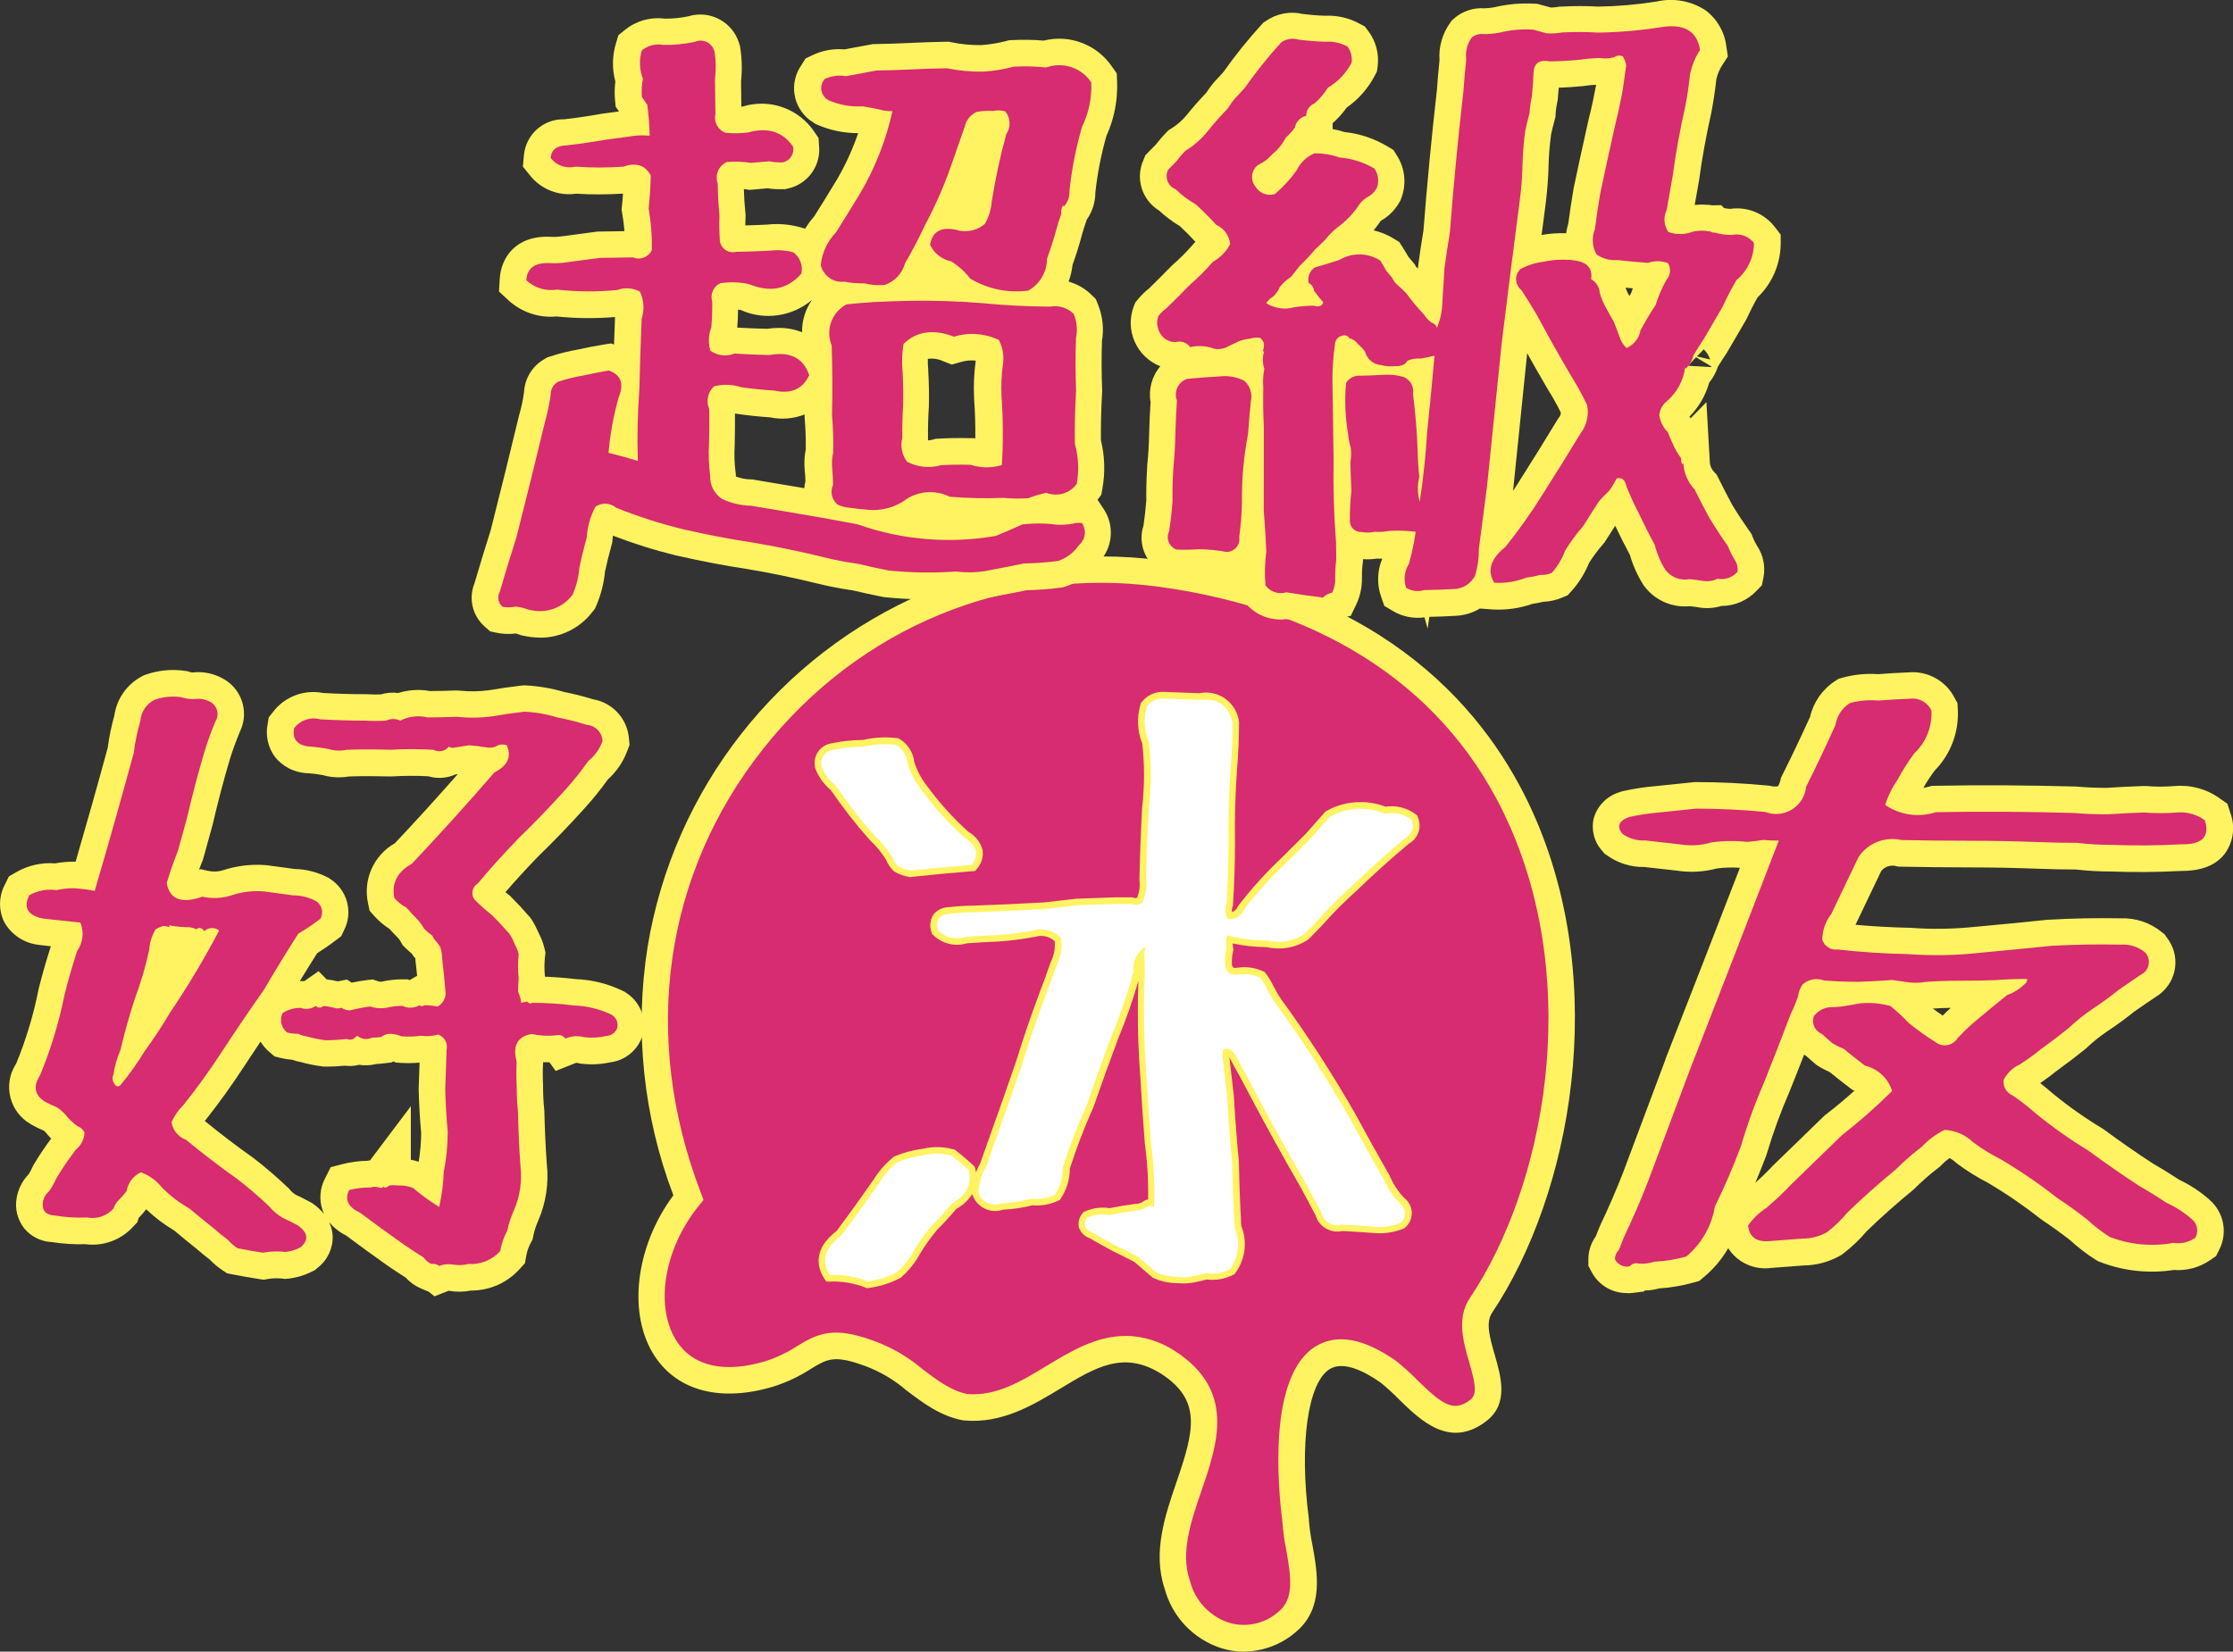
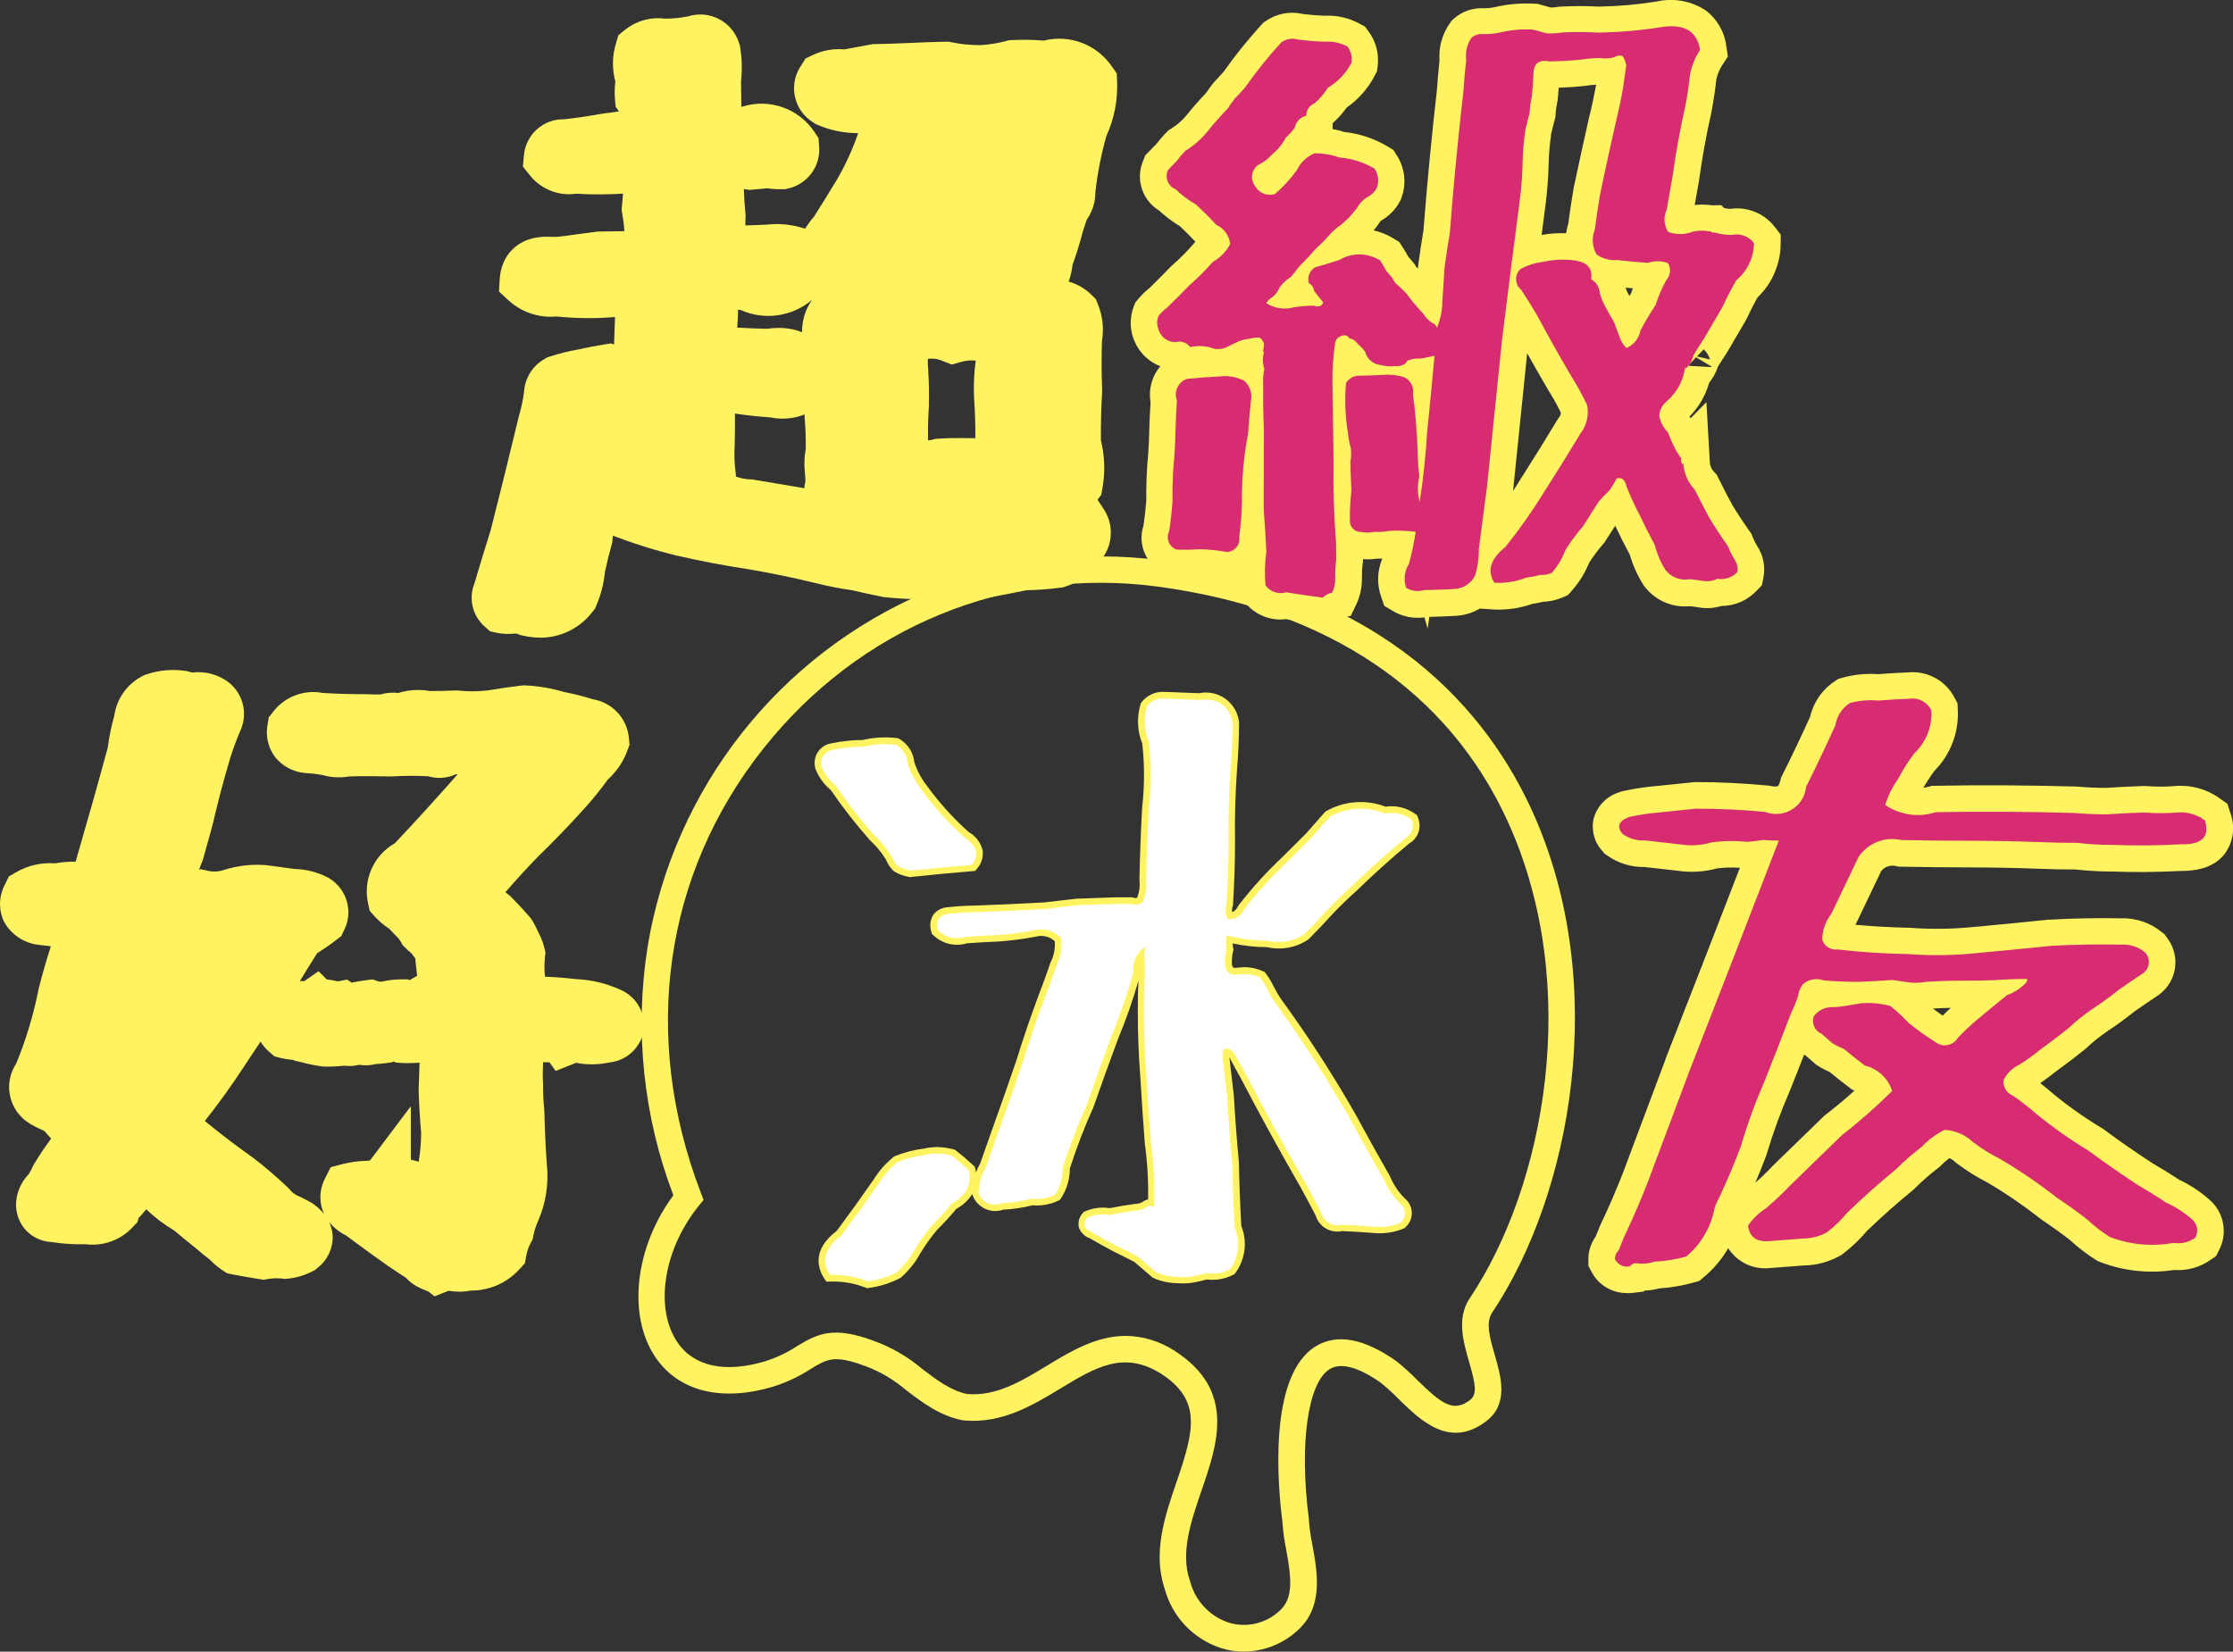
<svg xmlns="http://www.w3.org/2000/svg" id="_層_1" viewBox="0 0 276.6 204.64">
  <rect x="0" y="0" width="276.6" height="204.64" fill="#333333" stroke="none" />
  <defs>
    <style>.cls-1{fill:#fff;}.cls-2{fill:#d72b72;}.cls-3{clip-path:url(#clippath);}.cls-4{fill:none;}.cls-5{fill:#fff362;}</style>
    <clipPath id="clippath">
      <rect class="cls-4" width="276.6" height="204.64" />
    </clipPath>
  </defs>
  <g class="cls-3">
    <g id="Group_117">
-       <path id="Path_1552" class="cls-2" d="M95.31,170.22c5.74-1.79,5.58-5.05,12.32-2.56,4.52,1.35,7.36,5.8,11.92,6.69,9.67,.91,15.48-11.56,25.14-5.54,10.95,7.07-2.14,17.92,1.14,27.52,1.74,6.2,8.72,8.84,13.69,4.58,3.66-3.14,1.1-8.77,.99-12.5-1.35-10.35-.72-27.01,11.48-18.44,3.47,2.65,6.7,8.26,11.17,4.76,3.55-2.78-2.29-9.14,.29-12.98,16.95-25.3,17.43-83.03-39.81-90.69-39.84-5.34-74.79,34.43-58.36,77.32-8.4,10.36-5.26,26.45,10.03,21.85" />
      <path id="Path_1553" class="cls-5" d="M154.1,204.64c-.95,0-1.89-.14-2.79-.42-3.46-1.1-6.12-3.89-7.05-7.4-1.51-4.48,.07-9.1,1.47-13.18,2.19-6.38,3.18-10.15-1.93-13.45-4.63-2.88-8.08-.79-12.45,1.85-3.4,2.06-7.26,4.39-11.96,3.95l-.16-.02c-2.78-.54-4.9-2.15-6.95-3.7-1.52-1.31-3.25-2.33-5.13-3.03l-.1-.03c-3.71-1.37-4.62-.82-6.6,.39-1.45,.94-3.02,1.68-4.66,2.2h-.01c-6.42,1.93-11.75,.59-14.62-3.68-3.48-5.18-2.49-13.64,2.25-20.02-3.73-9.81-4.83-20.43-3.19-30.8,3.23-19.56,16.21-36.12,34.44-43.91,9.2-3.91,19.29-5.28,29.2-3.96,28.09,3.76,40.51,19.03,45.99,31.18,9.65,21.39,4.77,47.41-5.04,62.06-.81,1.21-.25,3.15,.35,5.22,.77,2.68,1.73,6.01-.99,8.14-4.55,3.56-8.21-.04-10.9-2.67-.71-.73-1.47-1.42-2.26-2.06-1.92-1.35-4.56-2.72-6.28-1.68-2.74,1.66-3.81,9.3-2.6,18.58v.16c.08,1.03,.23,2.05,.44,3.06,.63,3.48,1.42,7.82-1.99,10.73-1.79,1.58-4.09,2.46-6.48,2.48m-14.68-39.12c2.18,.03,4.31,.69,6.13,1.89,7.54,4.87,5.28,11.47,3.28,17.29-1.29,3.77-2.63,7.67-1.46,11.09l.03,.09c.62,2.45,2.45,4.41,4.85,5.19,2.17,.64,4.51,.1,6.18-1.42,1.83-1.57,1.54-4.05,.89-7.65-.24-1.14-.39-2.3-.47-3.46-.55-4.29-1.83-18.12,4.16-21.74,2.61-1.58,5.94-.96,9.91,1.82l.05,.04c.91,.73,1.78,1.51,2.6,2.35,3.05,2.99,4.49,4.05,6.56,2.43,.88-.69,.62-2.01-.14-4.64-.74-2.57-1.58-5.48,.08-7.96,9.3-13.89,13.93-38.58,4.77-58.88-7.37-16.33-22.39-26.45-43.43-29.27-18.68-2.5-36.96,5.02-48.9,20.13-12.31,15.57-15.12,35.6-7.7,54.97l.34,.89-.6,.74c-4.36,5.38-5.5,12.63-2.66,16.87,2.04,3.04,5.92,3.88,10.93,2.37,1.38-.44,2.7-1.07,3.92-1.87,2.63-1.61,4.58-2.45,9.41-.68,2.24,.8,4.31,2,6.12,3.54,1.81,1.37,3.52,2.66,5.52,3.08,3.59,.3,6.64-1.54,9.86-3.49,2.94-1.78,6.13-3.71,9.78-3.71" />
      <path id="Path_1554" class="cls-5" d="M32.62,155.22c-1.07-.16-2.14-.35-3.21-.57-.45-.29-.85-.64-1.2-1.05-.59-.43-1.15-.88-1.69-1.37-1.02-.8-2.03-1.64-3.05-2.49-1.24-.7-2.37-1.57-3.37-2.57-.69-.87-1.61-1.54-2.65-1.93-.93,.44-1.59,1.31-1.77,2.33-.29,.4-.62,.77-.97,1.12-.3,.29-.52,.65-.64,1.04-.82,.93-2.08,1.36-3.29,1.12-1.34,.06-2.69-.03-4.02-.25-1.12-.05-1.6-.64-1.44-1.77,.12-.5,.4-.95,.8-1.28,.34-.51,.63-1.04,.89-1.6,.73-1.23,1.54-2.4,2.41-3.53,.63-.51,1.01-1.27,1.05-2.09-.17-.38-.49-.67-.88-.8-.54-.39-1.03-.85-1.44-1.37-.32-.38-.7-.7-1.12-.97-.52-.21-1.03-.45-1.52-.73-1.23-.8-1.42-1.88-.56-3.21,1.36-3.26,2.38-6.65,3.07-10.11,.43-1.71,.94-3.48,1.53-5.3,.73-1.03,.88-2.36,.41-3.53-1.55-.16-3.08-.33-4.58-.49-1.93-.38-2.52-1.34-1.76-2.89,1.02-.59,2.21-.81,3.37-.64,.71-.16,1.44-.24,2.17-.24,.86,.06,1.72,.16,2.57,.33,1.67-5.67,3.28-11.37,4.84-17.1,.16-1.33,.43-2.65,.81-3.93,.08-1.13,.75-2.14,1.77-2.65,1.06-.37,2.19-.48,3.29-.32,.52,.17,1.06,.25,1.61,.24,.6-.1,1.22-.02,1.77,.24,.89,.32,1.35,1.31,1.02,2.2-.04,.1-.08,.2-.14,.29-.54,1.28-.99,2.54-1.37,3.77-.81,2.73-1.53,5.49-2.18,8.27-.38,1.39-.75,2.76-1.13,4.09-.54,1.34-.99,2.65-1.37,3.93,.37,2.04,1.84,2.6,4.42,1.69,1.2,.27,2.45,.21,3.61-.17,1.29-.43,2.66-.59,4.02-.48,1.18,.16,2.38,.32,3.61,.49,.95,0,1.88,.22,2.73,.65,.79,.42,1.09,1.41,.67,2.2l-.03,.05c-.87,.67-1.79,1.29-2.73,1.84-1.5,2.35-2.93,4.68-4.27,6.98-1.77,2.51-3.46,5-5.07,7.46-1.52,2.36-3.16,4.63-4.91,6.82-.61,.6-1.1,1.3-1.45,2.09,.14,1,.82,1.83,1.76,2.17,2.09,1.72,4.22,3.35,6.42,4.91,1.37,1.06,2.68,2.18,3.93,3.38,.49,.6,1.09,1.09,1.76,1.45,.59,.27,1.18,.56,1.77,.89,1.28,.91,1.39,1.82,.32,2.73-.58,.3-1.2,.49-1.85,.56-.91-.11-1.83-.08-2.73,.08m-17.72-20.74c1.09-1.31,2.09-2.71,2.98-4.17,1.13-1.55,2.2-3.18,3.22-4.89,2.2-3.26,4.21-6.63,6.04-10.11-.55-.43-1.33-.4-1.85,.08-.12-.24-.37-.4-.64-.4-.12,.03-.23,.09-.32,.16-.26-.1-.53-.19-.8-.24-.86,0-1.72-.08-2.57-.24v.24c-.23-.1-.47-.15-.72-.16-.34,.09-.66,.23-.96,.4-.48,.78-.75,1.66-.81,2.57-.44,2.05-1.03,4.06-1.77,6.02-.7,2.14-1.29,4.25-1.78,6.34-.43,1-.72,2.05-.89,3.13-.17,.37-.11,.81,.16,1.12,.16,.32,.4,.38,.72,.16m39.48,22.38c-.27-.22-.62-.3-.96-.24-.39-.17-.72-.45-.96-.8-.86-.54-1.71-1.1-2.57-1.69-1.82-1.29-3.59-2.57-5.3-3.86-1.5-.7-1.95-1.63-1.36-2.81,.87-.22,1.76-.33,2.65-.32,.34-.11,.7-.11,1.04,0,.22,.12,.5,.05,.64-.16v.16c.16,.05,.37-.03,.64-.24,.35-.05,.7-.05,1.04,0,.66-.05,1.32,.06,1.93,.32,1.01,.86,2.08,1.64,3.21,2.33,.33-1.42,.52-2.88,.57-4.34,.33-1.64,.49-3.31,.49-4.98-.16-1.71-.26-3.45-.31-5.22,.05-1.61,.11-3.24,.17-4.9,.19-.81-.26-1.64-1.04-1.93-.67,.21-1.39,.27-2.09,.16-.8,.11-1.61,.13-2.41,.08-.51-.21-1.05-.32-1.61-.32-.35,.04-.68,.18-.96,.4-.37,.05-.75,.08-1.12,.08-.61,.29-1.33,.19-1.85-.24-.15,.15-.31,.28-.48,.4-.26,.11-.54,.11-.8,0-.88,.1-1.77,.16-2.65,.16-.79-.1-1.56-.27-2.33-.48-.36-.05-.72-.16-1.04-.32-.46,0-.92-.05-1.37-.16-.73-.57-.97-1.58-.56-2.41,.67-.43,1.45-.66,2.25-.64,.62,.23,1.31,.14,1.85-.24,.26,.27,.69,.27,.95,0h0c.54,.05,1.08,.15,1.61,.31,.22,0,.43-.03,.64-.08,.31,.21,.67,.32,1.04,.32,.82-.21,1.65-.37,2.49-.48,.65,.22,1.34,.27,2.01,.16,.66-.16,1.33-.24,2.01-.24,.67,.33,1.45,.3,2.09-.08,.16,.16,.37,.16,.64,0,.54,0,1.08,.06,1.61,.16,.73-.38,1.12-1.2,.97-2.01-.11-1.29-.24-2.6-.4-3.94,0-.49-.08-.98-.24-1.45-.16-.21-.32-.43-.48-.64-.21-.21-.37-.45-.48-.72-.37-.27-.72-.56-1.04-.89-.26-.47-.58-.9-.96-1.29-.43-.43-.83-.86-1.2-1.29-.57-.31-1.09-.72-1.52-1.21-.37-1.82,.35-3.24,2.17-4.25,3.48-3.69,6.89-7.46,10.22-11.31,1.66-.85,2.17-1.98,1.53-3.37-.46-.16-.96-.11-1.37,.16-.41,.16-.86,.19-1.29,.08-.7-.11-1.36-.19-2.01-.24-.7,.11-1.37,.21-2.01,.32-.18,.01-.35-.04-.48-.16-.46,.59-1.27,.75-1.93,.4-1.76-.11-3.53-.11-5.3,0-1.82-.06-3.64-.06-5.46,0-.72,.16-1.46,.13-2.17-.08-.82-.16-1.65-.27-2.49-.33-1.45-.16-2.06-.91-1.84-2.25,.74-.99,2.01-1.44,3.21-1.12,1.82,.11,3.69,.17,5.62,.17,.86,.05,1.71,.05,2.57,0,.56-.27,1.21-.27,1.77,0,1.04-.54,2.24-.68,3.37-.4,1.18,0,2.38-.03,3.61-.08,1.5,.16,3.01,.14,4.5-.07,1.23-.21,2.52-.4,3.86-.56,1.42,.06,2.82,.31,4.18,.73,1.19,.22,2.37,.52,3.53,.89,1.08,.07,1.94,.93,2,2.01-.35,.98-.96,1.84-1.77,2.49-.87,1.23-1.81,2.41-2.82,3.53-1.88,2.09-3.78,4.06-5.71,5.93-1.82,1.87-3.54,3.77-5.15,5.7-.65,.38-.87,1.22-.49,1.88,.03,.05,.06,.09,.09,.13,.68,.69,1.41,1.33,2.17,1.93,.75,.75,1.47,1.53,2.17,2.33,.26,.41,.47,.84,.64,1.29,.21,.38,.38,.78,.48,1.2-.11,1.01-.11,2.04,0,3.05-.05,.59-.08,1.13-.08,1.61,.2,.43,.33,.89,.4,1.37,.27-.05,.51-.11,.72-.16,.13,.17,.35,.27,.56,.24v-.08c1.75,0,3.49,.11,5.22,.33,1.61,.05,3.2,.43,4.66,1.13,.6,.33,.9,1.03,.72,1.69-.23,.56-.76,.94-1.37,.96-.87,.21-1.76,.26-2.65,.16-.8-.22-1.65-.16-2.41,.16-.25-.37-.7-.53-1.12-.4-1.02,.11-2.05,.05-3.05-.17-1.77,.32-2.38,1.47-1.85,3.45-.05,.99-.05,1.98,0,2.97,0,1.07,.05,2.15,.16,3.21,.05,2.3,.15,4.55,.31,6.75,.22,1.86-.06,3.74-.81,5.46-.36,.8-.63,1.63-.81,2.49-.43,.8-.73,1.67-.89,2.57-.99,1.11-2.45,1.7-3.94,1.6-.6,.16-1.23,.18-1.85,.08-.59-.11-1.2-.06-1.77,.16" />
      <path id="Path_1555" class="cls-5" d="M53.82,160.62l-.79-.63h-.06l-.85-.36c-.71-.3-1.34-.76-1.86-1.33-.75-.48-1.5-.97-2.24-1.48l-.03-.02c-1.75-1.23-3.47-2.49-5.13-3.73-.8-.39-1.5-.95-2.08-1.63,.26,.54,.4,1.12,.43,1.72,.04,1.54-.66,3-1.89,3.94l-.3,.26-.36,.18c-.94,.48-1.97,.78-3.02,.89l-.34,.03-.34-.04c-.59-.07-1.19-.05-1.77,.05l-.53,.09-.53-.08c-1.1-.17-2.23-.37-3.37-.59l-.64-.13-.54-.36c-.58-.38-1.11-.83-1.59-1.33-.55-.42-1.09-.85-1.59-1.3-.95-.76-1.9-1.53-2.82-2.31-1.25-.74-2.42-1.62-3.47-2.63-.29,.38-.61,.74-.94,1.08l-.15,.52-.55,.58c-1.49,1.63-3.67,2.43-5.86,2.15-1.41,.04-2.82-.05-4.22-.27-1.3-.06-2.52-.66-3.36-1.66-.87-1.08-1.22-2.49-.96-3.85l.05-.25c.23-1,.73-1.93,1.45-2.66,.17-.28,.32-.58,.46-.88l.07-.16,.09-.15c.66-1.11,1.38-2.18,2.15-3.21-.25-.25-.49-.52-.71-.8-.05-.06-.11-.11-.17-.16-.53-.23-1.05-.48-1.55-.76l-.19-.12c-2.51-1.49-3.34-4.72-1.85-7.23,.05-.08,.09-.15,.14-.23,1.23-2.99,2.16-6.09,2.78-9.26l.04-.16c.42-1.66,.91-3.37,1.47-5.11l-1.27-.14-.28-.04c-1.8-.21-3.38-1.28-4.25-2.86-.71-1.5-.65-3.25,.16-4.7l.44-.91,.88-.51c1.47-.85,3.16-1.24,4.85-1.11,.77-.14,1.56-.21,2.35-.21h.19c1.36-4.68,2.7-9.42,3.98-14.13,.17-1.33,.44-2.65,.81-3.95,.29-2.08,1.56-3.9,3.42-4.88l.24-.13,.26-.09c1.55-.54,3.21-.7,4.84-.46l.29,.04,.28,.09c.12,.04,.25,.06,.38,.07,1.13-.13,2.28,.06,3.31,.54l.12,.06c2.51,1.14,3.62,4.09,2.48,6.6-.02,.04-.04,.09-.06,.13-.48,1.15-.91,2.32-1.25,3.43-.78,2.62-1.49,5.34-2.12,8.05l-.03,.12c-.38,1.4-.76,2.77-1.14,4.12l-.05,.17-.07,.17c-.14,.35-.28,.7-.41,1.05l.2-.07,.93,.21c.63,.14,1.28,.11,1.89-.09,1.69-.55,3.48-.76,5.26-.62l.19,.02c1.11,.15,2.24,.31,3.4,.46,1.38,.03,2.73,.37,3.96,.99l.21,.1,.19,.13c2.13,1.35,2.89,4.11,1.74,6.36l-.34,.73-.64,.49c-.78,.6-1.58,1.15-2.36,1.64-.73,1.16-1.45,2.31-2.14,3.45h.56l1.76-1.23,1.01,1.02c.46,.05,.93,.13,1.38,.24l1.14-.22,.57,.38c.61-.13,1.23-.23,1.86-.31l.74-.09,.71,.24c.12,.04,.24,.05,.37,.04,.85-.19,1.72-.29,2.59-.29h.69l.22,.1,.93-.54c-.06-.58-.12-1.16-.19-1.73l-.02-.2v-.21c-.17-.19-.32-.39-.46-.61-.29-.24-.56-.49-.82-.75l-.32-.32-.22-.4c-.11-.21-.25-.4-.42-.56-.34-.34-.68-.69-.99-1.04-.69-.44-1.32-.98-1.87-1.59l-.58-.66-.18-.86c-.67-2.96,.68-6,3.32-7.5,2.63-2.79,5.23-5.65,7.78-8.55h-.09l-.23,.05c-1.05,.46-2.23,.54-3.33,.21-1.5-.08-3-.07-4.49,.02h-.29c-1.66-.04-3.35-.05-5.01,0-1.1,.19-2.23,.14-3.3-.17-.63-.12-1.27-.2-1.92-.24h-.16c-1.5-.11-2.89-.84-3.83-2.02-.85-1.16-1.18-2.63-.9-4.04l.14-.85,.53-.67c1.44-1.9,3.85-2.81,6.19-2.35,1.67,.1,3.43,.15,5.23,.15h.21c.57,.04,1.14,.05,1.71,.03,.7-.21,1.45-.27,2.17-.18,1.27-.39,2.62-.48,3.93-.24,1.04,0,2.1-.03,3.16-.07h.25l.25,.02c1.21,.13,2.43,.11,3.64-.05,1.29-.22,2.62-.41,3.97-.57l.26-.03h.26c1.64,.08,3.26,.35,4.83,.82,1.2,.23,2.39,.53,3.56,.9,2.44,.4,4.29,2.43,4.47,4.89l.07,.75-.26,.7c-.5,1.38-1.33,2.61-2.42,3.59-.87,1.21-1.81,2.38-2.81,3.49-1.92,2.13-3.88,4.17-5.83,6.06-1.41,1.45-2.77,2.93-4.05,4.42,.12,.1,.25,.2,.37,.3l.16,.12,.14,.14c.81,.81,1.59,1.65,2.32,2.5l.17,.2,.14,.22c.32,.52,.6,1.07,.84,1.63,.3,.57,.53,1.17,.68,1.79l.14,.58-.07,.59c-.08,.77-.08,1.55,0,2.32v.08c1.26,.05,2.54,.15,3.81,.3,2.02,.08,4,.57,5.82,1.45l.21,.1,.19,.13c1.74,1.09,2.59,3.17,2.09,5.17l-.07,.32-.14,.3c-.68,1.55-2.13,2.64-3.81,2.84-1.19,.26-2.41,.32-3.61,.17l-.22-.03-.21-.06c-.11-.03-.24-.02-.34,.04l-2.39,.95-.77-1.07c-.27,0-.53,0-.79-.01v.14c-.05,.87-.05,1.74,0,2.61v.18c0,.96,.04,1.91,.14,2.86l.02,.27c.05,2.2,.15,4.39,.3,6.52,.27,2.41-.1,4.85-1.07,7.08-.26,.58-.46,1.19-.59,1.82l-.1,.48-.23,.43c-.27,.5-.45,1.03-.55,1.59l-.17,.93-.64,.7c-1.54,1.72-3.73,2.69-6.04,2.68-.91,.18-1.84,.19-2.74,.03h-.04l-1.73,.68Zm3.03-7.15c.12,0,.23-.02,.35-.05l.45-.11,.46,.02c.3,.02,.6-.03,.88-.14,.19-.64,.42-1.26,.71-1.86,.22-.92,.53-1.83,.92-2.7,.52-1.19,.71-2.49,.55-3.78v-.12c-.17-2.21-.28-4.49-.33-6.78-.1-1.05-.16-2.17-.16-3.33-.05-.89-.05-1.82-.01-2.75-.39-1.54-.16-3.17,.66-4.53,.07-.12,.16-.24,.25-.36l-.29-2.32c-.03-.16-.08-.31-.15-.45l-.28-.64v-.7c0-.49,.02-1.02,.07-1.58-.04-.5-.06-1.02-.06-1.55,0-.37,.01-.74,.03-1.1h0l-.13-.23-.09-.24c-.07-.17-.14-.34-.24-.5-.54-.61-1.1-1.22-1.69-1.81-.8-.64-1.57-1.33-2.3-2.07l-.21-.21-.17-.24c-1.39-1.93-1.07-4.61,.73-6.16,1.61-1.92,3.35-3.84,5.17-5.71l.07-.07c1.86-1.8,3.73-3.74,5.55-5.77,.89-.99,1.73-2.04,2.5-3.13-.54-.14-1.07-.25-1.6-.35l-.19-.04-.18-.06c-.7-.22-1.42-.38-2.15-.48,.92,2.59-.2,5.46-2.64,6.73-3.23,3.73-6.57,7.42-9.94,10.99l-.35,.37-.44,.25-.09,.05,.33,.38c.32,.36,.67,.74,1.04,1.12,.46,.46,.87,.98,1.22,1.53,.12,.1,.24,.2,.37,.29l.79,.56,.27,.68,.94,1.26,.17,.51c.24,.73,.38,1.49,.4,2.26,.15,1.29,.28,2.6,.39,3.88v.11c.13,1.37-.27,2.73-1.12,3.81,.97,1.08,1.44,2.52,1.27,3.96l-.16,4.69c.05,1.64,.15,3.29,.3,4.91v.31c.02,1.8-.15,3.59-.49,5.36-.07,1.58-.29,3.15-.64,4.69l-.75,3.18Zm-28.14-3.68h0c.25,.22,.51,.45,.78,.66-.26-.22-.52-.45-.78-.67m7.88-1.77c.62,.29,1.25,.6,1.86,.94l.17,.09,.16,.11c.51,.36,.97,.78,1.37,1.27-.08-.16-.14-.32-.2-.49-.45-1.32-.32-2.76,.34-3.98l.67-1.33,1.43-.38c1.02-.26,2.06-.4,3.12-.42,.11-.02,.22-.04,.33-.05l5.05-6.71v6.63c.32,.06,.65,.14,.97,.25,.2-1.18,.3-2.38,.31-3.58-.16-1.74-.26-3.51-.31-5.27v-.1l.11-3.33c-.8,.07-1.61,.08-2.42,.03l-.51-.04-.35-.14-.15,.12-.92,.11c-.36,.05-.7,.08-1.02,.09-.7,.18-1.42,.21-2.13,.1-.57,.15-1.16,.19-1.74,.11-.81,.08-1.62,.12-2.43,.11h-.22l-.22-.03c-.88-.12-1.75-.29-2.6-.53-.36-.06-.71-.16-1.05-.28-.49-.04-.98-.12-1.45-.23l-.75-.19-.59-.5c-.45-.38-.84-.83-1.15-1.33-.65,.97-1.29,1.93-1.91,2.88-1.58,2.43-3.26,4.78-4.99,6.95,1.94,1.59,3.94,3.11,5.97,4.55l.11,.08c1.46,1.13,2.86,2.33,4.2,3.61l.15,.14,.13,.16c.2,.24,.43,.44,.7,.59m-8.98,.88c.28,.23,.57,.45,.85,.68-.28-.23-.56-.46-.85-.68m-16.63-1.36l.33,.06s.07,.01,.1,.01c.27-.46,.59-.88,.97-1.26,.1-.1,.2-.21,.3-.33,.55-1.64,1.74-2.99,3.29-3.74l1.27-.64,1.33,.49c.21,.08,.42,.16,.62,.26-.65-.82-1.08-1.8-1.23-2.84l-.15-.94,.38-.87c.48-1.1,1.16-2.11,2.01-2.97,1.6-2,3.15-4.16,4.61-6.42,1.61-2.45,3.31-4.96,5.06-7.45,1.32-2.26,2.74-4.59,4.23-6.91-.6-.08-1.19-.16-1.78-.24-.5-.04-1-.02-1.5,.05l.58,.39-1.38,2.62c-1.87,3.56-3.93,7.01-6.18,10.35-1.03,1.72-2.12,3.39-3.26,4.96-.96,1.56-2.02,3.05-3.19,4.45l-.31,.36-.4,.26c-.91,.63-2.04,.83-3.1,.56-.91-.24-1.69-.83-2.18-1.63-.77-1.07-1-2.45-.62-3.71,.2-1.16,.52-2.29,.95-3.38,.49-2.09,1.1-4.23,1.79-6.36l.05-.15c.66-1.73,1.19-3.52,1.59-5.33,.12-1.34,.55-2.64,1.25-3.79l.42-.7,.7-.42,.09-.05v-1.2c-.11-.34-.2-.68-.26-1.03l-.14-.77,.22-.75c.39-1.32,.86-2.69,1.41-4.07,.35-1.26,.71-2.54,1.06-3.84,.66-2.82,1.4-5.64,2.22-8.4,.24-.78,.5-1.56,.8-2.35-.41-.05-.81-.13-1.2-.24-.37-.03-.75-.01-1.11,.07l-.03,.28-.09,.31c-.33,1.11-.56,2.25-.7,3.4l-.03,.24-.06,.23c-1.56,5.73-3.2,11.5-4.86,17.16l-.84,2.86-.72-.14c.43,1.75,.17,3.6-.75,5.16-.51,1.6-.97,3.17-1.35,4.68-.7,3.5-1.72,6.93-3.06,10.23l.1,.04,.28,.11,.25,.16c.7,.44,1.33,.98,1.87,1.61l.1,.13c.16,.2,.35,.38,.55,.54,.99,.5,1.76,1.33,2.2,2.35l.31,.72-.05,.78c-.08,1.57-.76,3.05-1.91,4.12-.69,.9-1.33,1.85-1.92,2.82l-.04,.09c.26,0,.51,0,.78-.01h.34Zm13.23-9.39h0Zm-9.33-3.7h0Z" />
-       <path id="Path_1556" class="cls-5" d="M107.53,158.77c-1.51-.59-3.12-.87-4.74-.81-1.12-1.72-.64-3.35,1.45-4.9,1.55-2.09,3.11-4.25,4.67-6.5,.6-.98,1.36-1.84,2.25-2.57,1.08-.44,2.21-.74,3.37-.88,1.11-.27,2.28-.24,3.37,.08,.69,.54,1.39,1.13,2.09,1.77,.43,1.77-.27,3.16-2.09,4.17-.8,.96-1.64,1.87-2.49,2.73-.8,.96-1.53,1.98-2.17,3.05-.56,1.03-1.29,1.95-2.17,2.73-1.1,.58-2.3,.96-3.54,1.12m5.29-50.91c-.57-.08-1.11-.27-1.61-.56-.32-.32-.56-.7-.72-1.12-.6-.98-1.33-1.87-2.17-2.65-1.73-1.96-3.34-4.03-4.81-6.19-.79-.63-1.4-1.46-1.76-2.41-.2-.89,.36-1.78,1.25-1.98,.04,0,.08-.02,.12-.02,1.27-.27,2.56-.4,3.86-.4,1.31-.32,2.67-.4,4.02-.23,.83,.5,1.37,1.37,1.44,2.33,.36,1.16,.93,2.25,1.68,3.21,1.57,2.17,3.37,4.17,5.37,5.96,1.55,1.02,1.84,2.14,.88,3.37-2.57,.21-5.09,.45-7.55,.71m33.1,50.32c-.94,.01-1.87-.18-2.73-.57l-2.25-1.93c-.91-.48-1.82-.94-2.73-1.37-1.02-.54-1.98-1.07-2.89-1.61-1.02-.43-1.23-1.05-.64-1.85,.86-.37,1.81-.48,2.73-.32,1.07-.21,2.2-.4,3.37-.56,.43-.02,.85-.16,1.21-.4,.29-.22,.68-.22,.96,0,.11-2.68-.02-5.37-.39-8.03-.21-2.68-.39-5.38-.55-8.11-.21-2.73-.31-5.49-.31-8.27,0-1.39,.03-2.78,.09-4.18v-2.01c-.11-.57-.05-1.15,.16-1.69-1.09,.61-1.69,1.82-1.53,3.05-.74,2.73-1.65,5.41-2.74,8.03-1.08,2.89-2.1,5.73-3.06,8.51-1.14,2.54-2.13,5.14-2.98,7.79,.02,1.2-.31,2.37-.97,3.37-.9,.43-1.9,.59-2.89,.48-1.21,.32-2.45,.5-3.7,.56-1.11,.46-2.38-.06-2.84-1.17-.02-.04-.03-.08-.04-.12,.05-1.16,.38-2.29,.97-3.29,.48-1.39,.99-2.84,1.53-4.33,1.02-2.84,2.02-5.67,2.98-8.51,.86-2.78,1.8-5.54,2.82-8.27,.48-1.23,.94-2.49,1.37-3.77,.53-1.04,.73-2.22,.57-3.37-.84-.95-2.15-1.32-3.37-.97-1.43,.26-2.88,.45-4.34,.56-1.39,.05-2.76,.13-4.1,.24-1.21,.4-2.55,.09-3.45-.81-.32-1.23,.14-1.91,1.37-2.05,1.09-.12,2.19-.19,3.29-.2,2.84-.1,5.7-.23,8.59-.39,1.34-.16,2.7-.32,4.1-.48l4.58-.15h2.01c.45,.16,.96,.11,1.36-.16,.44-.9,.61-1.9,.49-2.89,.06-2.94,.17-5.86,.33-8.75,.32-2.75,.33-5.52,.01-8.27-.59-1.4-.67-2.96-.23-4.42,.49-.65,1.28-1.01,2.09-.96,1.45,.06,2.92,.11,4.42,.17,2.25-.27,3.61,.67,4.09,2.82,0,1.93-.08,3.83-.25,5.7-.22,3-.3,6.03-.25,9.08,0,2.57-.08,5.14-.25,7.71-.22,.61-.16,1.28,.16,1.85,.87,.11,1.69-.39,2.01-1.2,1.64-2.12,3.44-4.1,5.39-5.94l2.9-2.89c.75-.85,1.53-1.74,2.33-2.65,2.09-1.17,4.61-1.32,6.83-.39,1.15-.23,2.35,.03,3.29,.73,.41,.87,.05,1.9-.81,2.33-2.31,1.92-4.5,3.9-6.59,5.93-1.07,.96-2.06,1.92-2.98,2.89-.97,1.07-1.93,2.09-2.9,3.05-1.34,.9-3.01,1.19-4.58,.8-1.68,0-3.35-.22-4.98-.65-.16,.58-.19,1.18-.08,1.77-.16,.66-.21,1.33-.16,2.01,.16,.91,.75,1.26,1.77,1.05,.88-.1,1.77,.04,2.57,.4,.34,.46,.63,.94,.88,1.45,.3,.61,.65,1.21,1.04,1.77,3.3,4.54,6.35,9.27,9.14,14.15,1.39,2.57,2.8,5.12,4.25,7.64,.47,1.11,1.15,2.12,2,2.97,.68,.51,.82,1.47,.32,2.15-.07,.09-.15,.18-.24,.26-1.04,.42-2.17,.59-3.29,.48-1.34-.11-2.68-.19-4.02-.25-1.08,.29-2.19-.34-2.48-1.42v-.03c-.6-1.13-1.21-2.28-1.85-3.46-2.56-4.45-5.05-8.98-7.45-13.58-.48-.86-.93-1.69-1.36-2.49-.43-.75-.94-.99-1.52-.73-.11,.53-.11,1.08,0,1.61l.48,4.18c.16,2.79,.37,5.54,.63,8.27,.05,2.68,.15,5.36,.31,8.03,.72,1.7,.5,3.64-.57,5.14-.91,.47-1.96,.64-2.97,.48-.55,.16-1.12,.3-1.69,.4-.58,.11-1.18,.13-1.77,.08" />
      <path id="Path_1557" class="cls-5" d="M107.43,159.62l-.2-.08c-1.4-.55-2.9-.81-4.41-.75h-.46l-.25-.37c-.78-1.19-1.6-3.54,1.55-5.93,1.51-2.03,3.05-4.17,4.57-6.36,.65-1.05,1.47-1.98,2.42-2.75l.09-.08,.11-.05c1.14-.47,2.33-.78,3.55-.93,1.24-.29,2.53-.25,3.75,.1l.15,.04,.12,.1c.71,.55,1.43,1.16,2.14,1.82l.18,.17,.06,.24c.04,.15,.07,.32,.09,.48,.15-.38,.32-.76,.52-1.11,.49-1.4,1-2.84,1.51-4.27,1.03-2.86,2.03-5.72,2.98-8.5,.85-2.76,1.81-5.56,2.83-8.29,.48-1.21,.93-2.47,1.36-3.75l.04-.11c.42-.81,.6-1.72,.52-2.62-.64-.6-1.56-.81-2.4-.55h-.04c-1.46,.28-2.94,.47-4.43,.58-1.39,.05-2.73,.13-4.02,.23-1.47,.44-3.06,.05-4.16-1.02l-.17-.16-.06-.23c-.24-.71-.16-1.49,.23-2.12,.44-.58,1.12-.92,1.85-.95,1.12-.12,2.25-.19,3.38-.2,2.77-.1,5.65-.23,8.52-.39,1.33-.16,2.69-.32,4.07-.47h.25l4.4-.16h2.17l.13,.04c.15,.06,.32,.06,.48,.02,.28-.7,.38-1.45,.29-2.2v-.1c.06-2.92,.17-5.88,.33-8.79v-.05c.31-2.65,.32-5.32,.02-7.97-.62-1.55-.69-3.25-.22-4.85l.04-.15,.09-.12c.65-.85,1.68-1.33,2.75-1.29h0c1.46,.06,2.91,.11,4.39,.17,2.23-.46,4.42,.97,4.88,3.21,.02,.08,.03,.17,.04,.25l.02,.09v.09c0,1.95-.09,3.89-.25,5.77-.21,2.95-.3,5.98-.25,8.99,0,2.58-.09,5.2-.25,7.78v.11l-.04,.1c-.08,.24-.11,.49-.07,.74,.33-.14,.59-.41,.73-.74l.08-.12c1.66-2.15,3.5-4.17,5.48-6.03l2.86-2.85c.75-.85,1.52-1.73,2.32-2.63l.1-.11,.13-.07c2.24-1.25,4.92-1.44,7.31-.52,1.3-.2,2.63,.13,3.69,.91l.2,.14,.09,.23c.55,1.21,.08,2.64-1.08,3.29-2.26,1.89-4.45,3.86-6.51,5.86-1.07,.96-2.06,1.92-2.95,2.86-.95,1.05-1.93,2.09-2.91,3.07l-.06,.06-.07,.05c-1.5,1-3.36,1.34-5.12,.93-1.42,0-2.83-.16-4.21-.46,0,.2,0,.4,.05,.59l.04,.17-.04,.17c-.14,.56-.19,1.14-.15,1.71,.01,.13,.07,.25,.15,.34,.04,.02,.19,.1,.63,.01h.07c1.02-.13,2.06,.03,3,.46l.2,.09,.13,.17c.37,.49,.69,1.02,.96,1.57,.29,.58,.61,1.13,.98,1.67,3.32,4.56,6.38,9.31,9.18,14.21,1.39,2.57,2.81,5.13,4.24,7.63l.04,.09c.43,1.01,1.05,1.94,1.83,2.72,1,.81,1.16,2.28,.35,3.29-.08,.09-.16,.18-.25,.26l-.12,.13-.17,.07c-1.17,.47-2.43,.65-3.68,.53-1.27-.1-2.59-.18-3.89-.24-1.43,.31-2.87-.53-3.29-1.94-.6-1.15-1.21-2.3-1.81-3.4-2.55-4.42-5.06-9.01-7.46-13.6-.46-.83-.93-1.67-1.36-2.49-.02-.03-.03-.06-.05-.08,0,.14,.03,.28,.06,.42v.07l.49,4.22c.16,2.78,.37,5.55,.63,8.24v.06c.05,2.6,.15,5.25,.3,7.88,.77,1.92,.5,4.1-.71,5.78l-.12,.17-.18,.09c-1.01,.52-2.15,.72-3.28,.58-.51,.14-1.04,.27-1.6,.37-.64,.12-1.3,.15-1.95,.09-1.05,0-2.09-.21-3.04-.64l-.1-.05-2.26-1.94c-.88-.46-1.76-.9-2.61-1.31l-.03-.02c-1-.53-1.97-1.07-2.88-1.6-.64-.22-1.14-.71-1.36-1.35-.14-.61,.02-1.25,.43-1.72l.13-.18,.2-.09c.96-.42,2.01-.56,3.04-.4,1.06-.21,2.16-.39,3.28-.54h.11c.26-.03,.52-.11,.74-.26,.19-.14,.41-.24,.64-.28,.05-2.33-.09-4.66-.41-6.96v-.05c-.21-2.65-.39-5.39-.55-8.13-.21-2.72-.32-5.52-.31-8.32,0-1.21,.02-2.42,.07-3.63-.69,2.43-1.53,4.82-2.5,7.15-1.04,2.79-2.07,5.64-3.05,8.46l-.03,.07c-1.11,2.47-2.08,5-2.91,7.58,0,1.31-.38,2.6-1.11,3.7l-.13,.19-.21,.1c-.99,.47-2.09,.66-3.18,.57-1.19,.3-2.41,.48-3.64,.54-1.53,.54-3.21-.26-3.77-1.78l-.06-.14c-.48,.76-1.15,1.38-1.95,1.81-.78,.93-1.6,1.82-2.42,2.64-.77,.92-1.46,1.89-2.08,2.92-.6,1.1-1.39,2.09-2.33,2.92l-.07,.06-.09,.05c-1.19,.62-2.48,1.03-3.81,1.21l-.23,.04Zm-4.16-2.48c1.49,0,2.97,.27,4.36,.79,1.04-.16,2.04-.48,2.97-.96,.77-.7,1.42-1.53,1.92-2.44,.67-1.12,1.43-2.18,2.26-3.18l.05-.05c.83-.83,1.66-1.73,2.44-2.67l.1-.12,.13-.07c1.79-1,1.9-2.16,1.74-3.03-.57-.52-1.14-1-1.71-1.45-.92-.24-1.88-.25-2.81-.03l-.08,.02c-1.05,.13-2.07,.39-3.05,.77-.78,.65-1.45,1.42-1.98,2.28l-.02,.04c-1.56,2.25-3.14,4.45-4.68,6.52l-.07,.1-.1,.07c-1.93,1.43-1.9,2.55-1.47,3.41m40.38-.22c.72,.3,1.5,.46,2.28,.44h.07c.52,.05,1.04,.02,1.55-.07,.54-.1,1.07-.22,1.6-.38l.18-.05,.18,.03c.78,.13,1.58,.02,2.29-.31,.81-1.26,.94-2.84,.35-4.21l-.04-.11v-.12c-.16-2.68-.27-5.39-.32-8.03-.26-2.69-.47-5.47-.63-8.25l-.47-4.12c-.12-.63-.12-1.27,0-1.9l.08-.41,.38-.17c.97-.43,2.1,0,2.54,.96,.02,.03,.03,.07,.04,.1,.44,.82,.89,1.66,1.36,2.5,2.39,4.59,4.9,9.15,7.45,13.58,.62,1.14,1.24,2.31,1.86,3.48l.05,.1c.13,.66,.76,1.09,1.42,.96,.05-.01,.1-.02,.15-.04l.09-.02h.09c1.35,.06,2.71,.14,4.05,.25,.93,.09,1.87-.03,2.74-.35,.29-.36,.31-.64-.18-1.13-.91-.92-1.65-2-2.16-3.19-1.43-2.5-2.86-5.06-4.23-7.61-2.77-4.85-5.8-9.54-9.08-14.05-.42-.6-.79-1.23-1.11-1.89-.2-.4-.42-.78-.67-1.14-.6-.24-1.26-.33-1.91-.26-.63,.17-1.29,.07-1.85-.27-.48-.34-.79-.87-.86-1.45v-.08c-.06-.7-.01-1.41,.13-2.09-.09-.65-.05-1.31,.12-1.95l.2-.81,.81,.22c1.55,.41,3.16,.62,4.77,.62h.09l.09,.02c1.32,.34,2.73,.11,3.88-.64,.94-.94,1.88-1.93,2.8-2.95,.94-.99,1.95-1.98,3.04-2.95,2.08-2.02,4.31-4.03,6.62-5.95l.08-.06c.57-.36,.66-.71,.56-1.11-.73-.46-1.61-.61-2.46-.44l-.22,.04-.21-.08c-1.94-.82-4.16-.72-6.02,.28-.77,.87-1.51,1.72-2.23,2.54l-.04,.04-2.9,2.89c-1.91,1.79-3.67,3.73-5.28,5.8-.49,1.08-1.62,1.71-2.8,1.57l-.42-.05-.2-.37c-.41-.73-.5-1.6-.25-2.39,.16-2.51,.24-5.06,.24-7.56-.05-3.05,.04-6.13,.26-9.13,.16-1.82,.24-3.68,.25-5.55-.4-1.66-1.38-2.3-3.17-2.09h-.13c-1.5-.05-2.97-.1-4.42-.16h0c-.49-.03-.97,.16-1.31,.52-.34,1.23-.25,2.54,.25,3.72l.04,.1v.11c.34,2.8,.33,5.63,0,8.44-.16,2.87-.27,5.78-.33,8.65,.12,1.13-.07,2.27-.57,3.29l-.1,.21-.2,.12c-.57,.37-1.27,.47-1.92,.28h-1.89l-4.52,.15c-1.38,.16-2.73,.31-4.06,.47h-.05c-2.89,.16-5.79,.29-8.61,.39h-.02c-1.08,0-2.15,.07-3.22,.19-.25,0-.48,.08-.67,.25-.08,.17-.09,.36-.04,.54,.69,.58,1.63,.75,2.48,.45l.16-.03c1.33-.1,2.72-.18,4.13-.24,1.41-.1,2.81-.28,4.2-.54,1.5-.41,3.1,.06,4.14,1.21l.18,.19,.04,.26c.18,1.3-.03,2.62-.62,3.8-.43,1.29-.89,2.55-1.37,3.76-1.01,2.69-1.95,5.46-2.8,8.21-.96,2.81-1.96,5.68-3,8.55-.52,1.45-1.04,2.91-1.53,4.33l-.07,.14c-.49,.83-.77,1.76-.85,2.72,.37,.71,.92,.9,1.84,.65l.09-.02h.09c1.19-.05,2.37-.23,3.52-.53l.14-.04,.15,.02c.76,.09,1.53-.02,2.24-.31,.48-.82,.73-1.77,.71-2.72v-.12l.04-.12c.86-2.67,1.86-5.28,3-7.84,.98-2.82,2.01-5.67,3.06-8.49,1.06-2.55,1.96-5.17,2.69-7.84-.13-1.5,.64-2.94,1.96-3.67l2.02-1.11-.86,2.14c-.16,.39-.2,.82-.12,1.23v2.16c-.04,1.4-.07,2.8-.07,4.18,0,2.75,.1,5.52,.31,8.21,.16,2.74,.34,5.45,.55,8.09,.37,2.7,.5,5.43,.39,8.15l-.06,1.35-1.17-.67s-.06-.03-.08-.04l-.04,.02c-.47,.31-1.02,.49-1.58,.52-1.12,.15-2.22,.33-3.27,.54l-.15,.03-.15-.02c-.69-.13-1.39-.07-2.05,.17-.03,.04-.04,.09-.05,.14,.13,.13,.29,.23,.46,.28l.1,.05c.89,.53,1.85,1.06,2.84,1.58,.9,.42,1.82,.89,2.75,1.38l.08,.04,2.22,1.92Zm-30.84-48.23l-.11-.02c-.67-.1-1.32-.33-1.91-.68l-.08-.05-.07-.07c-.38-.38-.68-.84-.88-1.34-.55-.89-1.22-1.7-1.99-2.42l-.05-.05c-1.73-1.96-3.34-4.02-4.81-6.17-.86-.71-1.52-1.63-1.92-2.68l-.03-.08v-.09c-.29-1.34,.58-2.65,1.92-2.92h.02l.06-.02c1.29-.27,2.61-.41,3.93-.42,1.38-.32,2.8-.4,4.21-.23l.18,.02,.16,.1c1.02,.61,1.69,1.67,1.81,2.85,.34,1.04,.85,2.02,1.52,2.88,1.53,2.11,3.28,4.06,5.23,5.8,.87,.48,1.49,1.31,1.72,2.27,.1,.82-.15,1.64-.7,2.26l-.22,.28-.36,.03c-2.56,.21-5.09,.45-7.53,.71l-.11,.02Zm-1.06-2.04c.35,.19,.73,.32,1.12,.38,2.3-.24,4.67-.47,7.07-.67,.14-.21,.2-.45,.18-.7-.06-.37-.42-.79-1.05-1.2l-.1-.08c-2.04-1.83-3.88-3.86-5.49-6.08-.8-1.03-1.41-2.2-1.8-3.45l-.02-.08v-.08c-.05-.65-.39-1.25-.92-1.62-1.18-.12-2.38-.04-3.53,.24l-.1,.02h-.1c-1.23-.01-2.45,.11-3.65,.37-.7,.22-.83,.53-.77,1,.31,.78,.82,1.46,1.48,1.98l.1,.08,.07,.1c1.44,2.12,3.02,4.16,4.72,6.08,.88,.83,1.64,1.77,2.27,2.8l.07,.14c.1,.28,.26,.54,.47,.77" />
      <path id="Path_1558" class="cls-5" d="M201.88,156.9c-.74,.16-1.5-.2-1.84-.89,0-.43,.17-.83,.48-1.12l.64-1.61c1.07-2.25,2.07-4.55,2.98-6.9,1.72-4.6,3.47-9.26,5.24-13.97,3.65-9.36,7.31-18.78,10.96-28.26-.7,0-1.34-.03-1.93-.08-.7,.11-1.37,.19-2.01,.24-1.47-.16-2.95-.14-4.42,.07-1.25,.37-2.57,.45-3.85,.24l-4.34-.49c-1,.06-1.99-.23-2.81-.81-.75-.91-.48-1.61,.81-2.09,1.22-.27,2.45-.46,3.7-.56,1.5-.16,3.02-.32,4.58-.48,2.89,0,5.76,.14,8.59,.41,1.92,.75,4.08-.21,4.83-2.13,.12-.32,.2-.66,.24-1,1.23-2.46,2.44-5,3.62-7.62,.18-1.12,.82-2.11,1.77-2.73,1.15-.32,2.35-.43,3.53-.32,1.28-.1,2.6-.18,3.94-.23,1.1-.15,2.17,.44,2.65,1.45,.12,1.99-.65,3.93-2.1,5.3-.78,1.04-1.48,2.14-2.09,3.29-.67,.96-1.19,2.01-1.53,3.13,1.84,1.25,4.15,1.58,6.26,.89,5.67-.1,11.38-.07,17.11,.1,1.34,.11,2.7,.17,4.1,.17,1.5-.1,3.02-.18,4.58-.23,1.36,.11,2.74,.11,4.1,0,1.23-.11,2.46,.24,3.45,.97,.64,2.04-.35,3.03-2.98,2.97-2.84,.16-5.7,.18-8.59,.07-1.42,0-2.84-.08-4.26-.25-1.55,0-3.08-.03-4.58-.09-2.95-.11-5.86-.17-8.75-.17-2.84,0-5.65-.03-8.43-.09-2.03-.46-4.13,.36-5.3,2.08l-3.38,7.06c-.72,.92-1.11,2.05-1.13,3.21,.26,.82,1.08,1.33,1.93,1.21,2.89,.33,5.78,.52,8.67,.57,2.94,.22,5.9,.17,8.84-.15,2.94-.27,5.92-.56,8.92-.87,2.84-.16,5.73-.21,8.67-.15,1.08-.07,2.14,.28,2.97,.97,.65,.7,.61,1.8-.09,2.45-.12,.11-.25,.21-.4,.28-.96,.64-1.9,1.28-2.81,1.92-1.07,.86-2.17,1.66-3.3,2.4-1.02,.7-1.99,1.48-2.89,2.33-1.13,.91-2.25,1.76-3.38,2.57-.85,.69-1.73,1.33-2.65,1.92-.87,.39-1.58,1.07-2.01,1.92-.11,.82,.35,1.61,1.12,1.93,1.01,.69,1.97,1.44,2.89,2.25,2.06,1.68,4.23,3.21,6.5,4.59,2.03,1.5,4.12,2.95,6.26,4.35,1.12,.64,2.25,1.34,3.37,2.09,1.14,.51,2.19,1.19,3.13,2.01,.72,.55,.92,1.54,.48,2.33-.79,.57-1.77,.8-2.73,.64-2.64,.49-5.36,.23-7.87-.73-1-.63-1.94-1.36-2.81-2.17-1.23-.97-2.46-1.85-3.69-2.65-2.24-1.77-4.6-3.38-7.06-4.83-1.18-.59-2.31-1.3-3.37-2.09-.96-.92-2.21-1.46-3.53-1.53-1.05,.52-2.01,1.23-2.81,2.08-1.13,.87-2.21,1.8-3.22,2.81-2.14,1.76-4.15,3.55-6.03,5.37-.74,.9-1.57,1.7-2.49,2.41-.93,.53-1.98,.8-3.05,.8-1.23,.1-2.62,.21-4.18,.32-1.55,.11-2.41-.54-2.57-1.93,.6-.86,1.36-1.6,2.25-2.17,1.07-.91,2.09-1.87,3.06-2.89,2.09-2.03,4.21-4.09,6.35-6.17,2.18-1.69,4.24-3.51,6.19-5.45-.49-1.56-1.77-2.76-3.37-3.14-.91-.7-1.79-1.39-2.65-2.09-.5-.2-.99-.44-1.44-.73-.43-.37-.86-.75-1.28-1.13-.85-.35-1.27-1.31-.96-2.17,.48-.64,1.21-1.05,2.01-1.12,.65,0,1.29-.05,1.93-.16,.59-.11,1.2-.21,1.85-.32,1.24-.1,2.49,0,3.69,.33,.8,.64,1.55,1.34,2.25,2.09,1.08,.87,2.2,1.67,3.37,2.41,.82,.62,1.99,.45,2.61-.37,.04-.06,.08-.12,.12-.18,.93-.98,1.92-1.89,2.97-2.73,.96-.8,2.01-1.66,3.14-2.57,.92-.33,1.75-.88,2.41-1.6,.06-.13,.08-.26,.08-.4-1.39,0-2.73,.05-4.02,.15-1.45,.05-2.89,.08-4.34,.07-1.5,0-2.92,.05-4.26,.15-.61,.11-1.23,.13-1.85,.08-.8-.11-1.55-.22-2.25-.32-1.45,.11-2.84,.18-4.18,.23-1.5,0-2.92-.06-4.26-.17-.9-.34-1.92-.16-2.65,.48-.3,.43-.5,.92-.57,1.45-.24,.74-.54,1.47-.89,2.17-1.08,2.84-2.15,5.59-3.22,8.27-1.16,2.67-2.16,5.4-2.98,8.19-.97,2.57-2.04,5.06-3.22,7.46-.4,2.42-1.66,4.61-3.54,6.18-1.28,.36-2.6,.58-3.94,.64-.62,.21-1.28,.29-1.93,.24-.41-.13-.85,0-1.12,.32" />
      <path id="Path_1559" class="cls-5" d="M201.56,160.21c-1.86,.03-3.57-.99-4.42-2.64l-.39-.73v-.83c0-1.01,.32-1.99,.91-2.81,.15-.38,.31-.77,.46-1.15l.08-.19c1.03-2.16,2-4.39,2.88-6.66,1.72-4.6,3.46-9.25,5.23-13.96v-.04c2.99-7.63,6.08-15.58,9.21-23.68-.95-.07-1.91-.04-2.85,.08-1.62,.44-3.32,.53-4.98,.27l-4.02-.45c-1.63,.03-3.22-.46-4.55-1.4l-.38-.26-.29-.36c-1-1.1-1.38-2.63-1.02-4.07,.46-1.54,1.67-2.74,3.22-3.19l.21-.08,.22-.05c1.35-.3,2.73-.51,4.11-.62,1.49-.16,3.01-.32,4.55-.47l.17-.02h.17c2.98,0,5.97,.15,8.9,.43l.2,.02,.19,.04c.29,.07,.58,.08,.87,.02,.14-.21,.23-.45,.29-.7l.09-.37,.17-.34c1.16-2.31,2.31-4.73,3.42-7.18,.42-1.82,1.53-3.41,3.09-4.43l.43-.28,.49-.14c1.44-.4,2.94-.55,4.42-.44,1.22-.1,2.48-.17,3.74-.22,2.38-.22,4.65,1.03,5.73,3.15l.36,.66,.04,.75c.16,2.83-.88,5.59-2.87,7.61-.51,.68-.97,1.39-1.39,2.13,.22-.04,.45-.08,.7-.15l.38-.1h.39c5.71-.11,11.51-.07,17.26,.09h.17c1.2,.11,2.45,.16,3.72,.17,1.5-.1,3.04-.18,4.58-.23h.38c1.19,.1,2.39,.1,3.58,0,1.99-.17,3.97,.38,5.59,1.56l.91,.64,.34,1.07c.66,1.69,.42,3.59-.63,5.07-1.1,1.47-2.92,2.19-5.42,2.18-2.88,.15-5.81,.18-8.72,.07-1.46,0-2.93-.09-4.38-.25-1.53,0-3.04-.03-4.51-.09-2.91-.11-5.81-.17-8.64-.17-2.85,0-5.71-.04-8.5-.09h-.24l-.24-.04c-.7-.23-1.48,0-1.94,.57l-3.19,6.67c2.18,.2,4.37,.32,6.53,.37h.18c2.75,.21,5.5,.16,8.24-.13h.06c2.9-.27,5.88-.56,8.86-.87h.16c2.87-.17,5.84-.22,8.83-.17,1.84-.07,3.65,.54,5.08,1.71l.36,.29,.26,.38c1.7,2.16,1.33,5.28-.83,6.98-.15,.12-.31,.23-.47,.33l-.06,.04c-.91,.61-1.81,1.22-2.66,1.82-1.11,.89-2.27,1.73-3.43,2.5-.88,.6-1.71,1.27-2.48,2l-.18,.16c-1.14,.92-2.3,1.8-3.45,2.63-.69,.55-1.4,1.08-2.12,1.58,.55,.43,1.09,.87,1.61,1.33,1.92,1.57,3.95,3,6.08,4.28l.25,.17c1.95,1.44,3.97,2.85,6.02,4.18,1.08,.62,2.18,1.3,3.27,2.02,1.34,.63,2.58,1.45,3.69,2.42l.06,.06c1.78,1.55,2.27,4.12,1.18,6.21l-.38,.76-.7,.48c-1.32,.92-2.91,1.36-4.52,1.24-3.07,.47-6.22,.14-9.12-.98l-.3-.12-.28-.17c-1.14-.72-2.2-1.54-3.19-2.45-1.12-.87-2.25-1.68-3.35-2.41l-.23-.17c-2.1-1.65-4.3-3.16-6.6-4.52-1.32-.67-2.58-1.46-3.77-2.35l-.22-.18c-.22-.21-.47-.38-.74-.51-.36,.26-.7,.55-1.01,.87l-.18,.19-.21,.16c-1.02,.78-1.99,1.63-2.9,2.53l-.23,.21c-2.02,1.66-3.93,3.36-5.71,5.08-.87,1.03-1.84,1.96-2.91,2.78l-.19,.15-.21,.12c-1.37,.77-2.92,1.19-4.49,1.21-1.21,.1-2.55,.2-4.1,.31-2.08,.27-4.14-.68-5.27-2.45-.79,1.38-1.83,2.6-3.05,3.61l-.54,.45-.68,.19c-1.39,.39-2.82,.64-4.26,.73-.59,.16-1.2,.25-1.82,.27l-.1,.12-1.29,.16c-.24,.03-.48,.04-.72,.05m.32-3.31h0Zm10.55-23.3c-1.77,4.7-3.51,9.35-5.23,13.94l-.02,.04c-.72,1.85-1.49,3.68-2.31,5.48,.8-.04,1.59-.15,2.37-.33,1.01-1.04,1.68-2.37,1.91-3.8l.08-.44,.2-.4c1.11-2.27,2.14-4.65,3.06-7.07,.85-2.86,1.88-5.66,3.07-8.4,1.05-2.62,2.12-5.37,3.18-8.17l.06-.16,.08-.15c.24-.48,.45-.98,.62-1.49,.17-.89,.52-1.73,1.04-2.48l.25-.38,.34-.29c.54-.47,1.17-.84,1.84-1.09-.15-.26-.27-.52-.37-.8l-.21-.56v-.6c0-1.75,.56-3.46,1.57-4.88l3.39-7.08,.18-.24c.77-1.08,1.78-1.97,2.95-2.6l-.82-.59,.68-2.24c.42-1.38,1.05-2.68,1.86-3.88,.67-1.25,1.43-2.44,2.29-3.57l.14-.19,.17-.17c.32-.31,.59-.68,.8-1.08-.91,.05-1.82,.11-2.7,.18l-.28,.02-.28-.02c-.56-.05-1.13-.03-1.69,.06-.04,.1-.08,.2-.09,.3l-.07,.4-.16,.37c-1.15,2.54-2.33,5.04-3.53,7.44-.4,1.46-1.2,2.79-2.31,3.83l-1.1,2.85c-3.73,9.68-7.42,19.18-10.96,28.25m50.35,16.74c.74,.27,1.52,.45,2.3,.55-.6-.38-1.2-.74-1.8-1.08l-.16-.1c-2.14-1.4-4.26-2.86-6.3-4.37-2.36-1.43-4.61-3.03-6.75-4.77l-.1-.08c-.76-.67-1.56-1.3-2.4-1.89-1.82-.96-2.89-2.91-2.71-4.96l.04-.62,.27-.57c.7-1.47,1.88-2.66,3.34-3.38,.77-.5,1.52-1.05,2.23-1.63l.16-.12c1.04-.74,2.1-1.54,3.13-2.37,1-.93,2.07-1.79,3.2-2.56l.03-.02c.94-.63,1.88-1.3,2.79-2.02-1.93,0-3.84,.06-5.7,.16v.82c0,.64-.14,1.27-.42,1.85l-.21,.43-.33,.35c-.88,.96-1.95,1.72-3.14,2.24-1.01,.82-1.9,1.55-2.71,2.22l-.05,.04c-.9,.72-1.76,1.5-2.56,2.33-1.63,2.19-4.71,2.7-6.96,1.16-1.27-.81-2.49-1.69-3.67-2.63l-.19-.15-.16-.18c-.42-.45-.86-.88-1.33-1.29-.59-.11-1.2-.14-1.8-.1l-.14,.02c.62,.5,1.25,1,1.89,1.5,2.39,.81,4.24,2.73,4.94,5.16l.53,1.86-1.37,1.37c-2,2-4.12,3.87-6.35,5.61l-6.17,6c-.34,.36-.69,.71-1.05,1.07h.16c.44,0,.87-.1,1.26-.29,.64-.51,1.22-1.09,1.74-1.72l.12-.14,.13-.13c1.9-1.84,3.96-3.67,6.11-5.45,1.02-1,2.09-1.94,3.22-2.82,1.03-1.05,2.23-1.92,3.55-2.58l.76-.38,.85,.04c2.03,.1,3.97,.9,5.47,2.27,.87,.65,1.8,1.21,2.76,1.7l.2,.11c2.55,1.5,4.99,3.17,7.31,4.99,1.26,.83,2.54,1.75,3.8,2.74l.22,.19c.63,.59,1.31,1.13,2.03,1.61m-39.36-19.71c-.59,1.52-1.18,3.02-1.77,4.48l-.03,.08c-1.11,2.54-2.06,5.15-2.85,7.81l-.08,.23c-.42,1.11-.86,2.21-1.32,3.3,.7-.63,1.39-1.29,2.03-1.97l.09-.1,6.49-6.3,.15-.11c1.2-.92,2.38-1.91,3.53-2.95l-.25-.08-.45-.34c-.8-.61-1.59-1.23-2.36-1.86-.51-.23-1.01-.49-1.48-.79l-.22-.14-.19-.17c-.35-.31-.7-.62-1.06-.92-.08-.05-.16-.1-.24-.16m15.95-5.7c.4,.3,.81,.59,1.22,.87,.32-.33,.66-.65,1-.96-.76,.01-1.51,.04-2.22,.09" />
-       <path id="Path_1560" class="cls-2" d="M32.62,155.22c-1.07-.16-2.14-.35-3.21-.57-.45-.29-.85-.64-1.2-1.05-.59-.43-1.15-.88-1.69-1.37-1.02-.8-2.03-1.64-3.05-2.49-1.24-.7-2.37-1.57-3.37-2.57-.69-.87-1.61-1.54-2.65-1.93-.93,.44-1.59,1.31-1.77,2.33-.29,.4-.62,.77-.97,1.12-.3,.29-.52,.65-.64,1.04-.82,.93-2.08,1.36-3.29,1.12-1.34,.06-2.69-.03-4.02-.25-1.12-.05-1.6-.64-1.44-1.77,.12-.5,.4-.95,.8-1.28,.34-.51,.63-1.04,.89-1.6,.73-1.23,1.54-2.4,2.41-3.53,.63-.51,1.01-1.27,1.05-2.09-.17-.38-.49-.67-.88-.8-.54-.39-1.03-.85-1.44-1.37-.32-.38-.7-.7-1.12-.97-.52-.21-1.03-.45-1.52-.73-1.23-.8-1.42-1.88-.56-3.21,1.36-3.26,2.38-6.65,3.07-10.11,.43-1.71,.94-3.48,1.53-5.3,.73-1.03,.88-2.36,.41-3.53-1.55-.16-3.08-.33-4.58-.49-1.93-.38-2.52-1.34-1.76-2.89,1.02-.59,2.21-.81,3.37-.64,.71-.16,1.44-.24,2.17-.24,.86,.06,1.72,.16,2.57,.33,1.67-5.67,3.28-11.37,4.84-17.1,.16-1.33,.43-2.65,.81-3.93,.08-1.13,.75-2.14,1.77-2.65,1.06-.37,2.19-.48,3.29-.32,.52,.17,1.06,.25,1.61,.24,.6-.1,1.22-.02,1.77,.24,.89,.32,1.35,1.31,1.02,2.2-.04,.1-.08,.2-.14,.29-.54,1.28-.99,2.54-1.37,3.77-.81,2.73-1.53,5.49-2.18,8.27-.38,1.39-.75,2.76-1.13,4.09-.54,1.34-.99,2.65-1.37,3.93,.37,2.04,1.84,2.6,4.42,1.69,1.2,.27,2.45,.21,3.61-.17,1.29-.43,2.66-.59,4.02-.48,1.18,.16,2.38,.32,3.61,.49,.95,0,1.88,.22,2.73,.65,.79,.42,1.09,1.41,.67,2.2l-.03,.05c-.87,.67-1.79,1.29-2.73,1.84-1.5,2.35-2.93,4.68-4.27,6.98-1.77,2.51-3.46,5-5.07,7.46-1.52,2.36-3.16,4.63-4.91,6.82-.61,.6-1.1,1.3-1.45,2.09,.14,1,.82,1.83,1.76,2.17,2.09,1.72,4.22,3.35,6.42,4.91,1.37,1.06,2.68,2.18,3.93,3.38,.49,.6,1.09,1.09,1.76,1.45,.59,.27,1.18,.56,1.77,.89,1.28,.91,1.39,1.82,.32,2.73-.58,.3-1.2,.49-1.85,.56-.91-.11-1.83-.08-2.73,.08m-17.72-20.74c1.09-1.31,2.09-2.71,2.98-4.17,1.13-1.55,2.2-3.18,3.22-4.89,2.2-3.26,4.21-6.63,6.04-10.11-.55-.43-1.33-.4-1.85,.08-.12-.24-.37-.4-.64-.4-.12,.03-.23,.09-.32,.16-.26-.1-.53-.19-.8-.24-.86,0-1.72-.08-2.57-.24v.24c-.23-.1-.47-.15-.72-.16-.34,.09-.66,.23-.96,.4-.48,.78-.75,1.66-.81,2.57-.44,2.05-1.03,4.06-1.77,6.02-.7,2.14-1.29,4.25-1.78,6.34-.43,1-.72,2.05-.89,3.13-.17,.37-.11,.81,.16,1.12,.16,.32,.4,.38,.72,.16m39.48,22.38c-.27-.22-.62-.3-.96-.24-.39-.17-.72-.45-.96-.8-.86-.54-1.71-1.1-2.57-1.69-1.82-1.29-3.59-2.57-5.3-3.86-1.5-.7-1.95-1.63-1.36-2.81,.87-.22,1.76-.33,2.65-.32,.34-.11,.7-.11,1.04,0,.22,.12,.5,.05,.64-.16v.16c.16,.05,.37-.03,.64-.24,.35-.05,.7-.05,1.04,0,.66-.05,1.32,.06,1.93,.32,1.01,.86,2.08,1.64,3.21,2.33,.33-1.42,.52-2.88,.57-4.34,.33-1.64,.49-3.31,.49-4.98-.16-1.71-.26-3.45-.31-5.22,.05-1.61,.11-3.24,.17-4.9,.19-.81-.26-1.64-1.04-1.93-.67,.21-1.39,.27-2.09,.16-.8,.11-1.61,.13-2.41,.08-.51-.21-1.05-.32-1.61-.32-.35,.04-.68,.18-.96,.4-.37,.05-.75,.08-1.12,.08-.61,.29-1.33,.19-1.85-.24-.15,.15-.31,.28-.48,.4-.26,.11-.54,.11-.8,0-.88,.1-1.77,.16-2.65,.16-.79-.1-1.56-.27-2.33-.48-.36-.05-.72-.16-1.04-.32-.46,0-.92-.05-1.37-.16-.73-.57-.97-1.58-.56-2.41,.67-.43,1.45-.66,2.25-.64,.62,.23,1.31,.14,1.85-.24,.26,.27,.69,.27,.95,0h0c.54,.05,1.08,.15,1.61,.31,.22,0,.43-.03,.64-.08,.31,.21,.67,.32,1.04,.32,.82-.21,1.65-.37,2.49-.48,.65,.22,1.34,.27,2.01,.16,.66-.16,1.33-.24,2.01-.24,.67,.33,1.45,.3,2.09-.08,.16,.16,.37,.16,.64,0,.54,0,1.08,.06,1.61,.16,.73-.38,1.12-1.2,.97-2.01-.11-1.29-.24-2.6-.4-3.94,0-.49-.08-.98-.24-1.45-.16-.21-.32-.43-.48-.64-.21-.21-.37-.45-.48-.72-.37-.27-.72-.56-1.04-.89-.26-.47-.58-.9-.96-1.29-.43-.43-.83-.86-1.2-1.29-.57-.31-1.09-.72-1.52-1.21-.37-1.82,.35-3.24,2.17-4.25,3.48-3.69,6.89-7.46,10.22-11.31,1.66-.85,2.17-1.98,1.53-3.37-.46-.16-.96-.11-1.37,.16-.41,.16-.86,.19-1.29,.08-.7-.11-1.36-.19-2.01-.24-.7,.11-1.37,.21-2.01,.32-.18,.01-.35-.04-.48-.16-.46,.59-1.27,.75-1.93,.4-1.76-.11-3.53-.11-5.3,0-1.82-.06-3.64-.06-5.46,0-.72,.16-1.46,.13-2.17-.08-.82-.16-1.65-.27-2.49-.33-1.45-.16-2.06-.91-1.84-2.25,.74-.99,2.01-1.44,3.21-1.12,1.82,.11,3.69,.17,5.62,.17,.86,.05,1.71,.05,2.57,0,.56-.27,1.21-.27,1.77,0,1.04-.54,2.24-.68,3.37-.4,1.18,0,2.38-.03,3.61-.08,1.5,.16,3.01,.14,4.5-.07,1.23-.21,2.52-.4,3.86-.56,1.42,.06,2.82,.31,4.18,.73,1.19,.22,2.37,.52,3.53,.89,1.08,.07,1.94,.93,2,2.01-.35,.98-.96,1.84-1.77,2.49-.87,1.23-1.81,2.41-2.82,3.53-1.88,2.09-3.78,4.06-5.71,5.93-1.82,1.87-3.54,3.77-5.15,5.7-.65,.38-.87,1.22-.49,1.88,.03,.05,.06,.09,.09,.13,.68,.69,1.41,1.33,2.17,1.93,.75,.75,1.47,1.53,2.17,2.33,.26,.41,.47,.84,.64,1.29,.21,.38,.38,.78,.48,1.2-.11,1.01-.11,2.04,0,3.05-.05,.59-.08,1.13-.08,1.61,.2,.43,.33,.89,.4,1.37,.27-.05,.51-.11,.72-.16,.13,.17,.35,.27,.56,.24v-.08c1.75,0,3.49,.11,5.22,.33,1.61,.05,3.2,.43,4.66,1.13,.6,.33,.9,1.03,.72,1.69-.23,.56-.76,.94-1.37,.96-.87,.21-1.76,.26-2.65,.16-.8-.22-1.65-.16-2.41,.16-.25-.37-.7-.53-1.12-.4-1.02,.11-2.05,.05-3.05-.17-1.77,.32-2.38,1.47-1.85,3.45-.05,.99-.05,1.98,0,2.97,0,1.07,.05,2.15,.16,3.21,.05,2.3,.15,4.55,.31,6.75,.22,1.86-.06,3.74-.81,5.46-.36,.8-.63,1.63-.81,2.49-.43,.8-.73,1.67-.89,2.57-.99,1.11-2.45,1.7-3.94,1.6-.6,.16-1.23,.18-1.85,.08-.59-.11-1.2-.06-1.77,.16" />
      <path id="Path_1561" class="cls-1" d="M107.53,158.77c-1.51-.59-3.12-.87-4.74-.81-1.12-1.72-.64-3.35,1.45-4.9,1.55-2.09,3.11-4.25,4.67-6.5,.6-.98,1.36-1.84,2.25-2.57,1.08-.44,2.21-.74,3.37-.88,1.11-.27,2.28-.24,3.37,.08,.69,.54,1.39,1.13,2.09,1.77,.43,1.77-.27,3.16-2.09,4.17-.8,.96-1.64,1.87-2.49,2.73-.8,.96-1.53,1.98-2.17,3.05-.56,1.03-1.29,1.95-2.17,2.73-1.1,.58-2.3,.96-3.54,1.12m5.29-50.91c-.57-.08-1.11-.27-1.61-.56-.32-.32-.56-.7-.72-1.12-.6-.98-1.33-1.87-2.17-2.65-1.73-1.96-3.34-4.03-4.81-6.19-.79-.63-1.4-1.46-1.76-2.41-.2-.89,.36-1.78,1.25-1.98,.04,0,.08-.02,.12-.02,1.27-.27,2.56-.4,3.86-.4,1.31-.32,2.67-.4,4.02-.23,.83,.5,1.37,1.37,1.44,2.33,.36,1.16,.93,2.25,1.68,3.21,1.57,2.17,3.37,4.17,5.37,5.96,1.55,1.02,1.84,2.14,.88,3.37-2.57,.21-5.09,.45-7.55,.71m33.1,50.32c-.94,.01-1.87-.18-2.73-.57l-2.25-1.93c-.91-.48-1.82-.94-2.73-1.37-1.02-.54-1.98-1.07-2.89-1.61-1.02-.43-1.23-1.05-.64-1.85,.86-.37,1.81-.48,2.73-.32,1.07-.21,2.2-.4,3.37-.56,.43-.02,.85-.16,1.21-.4,.29-.22,.68-.22,.96,0,.11-2.68-.02-5.37-.39-8.03-.21-2.68-.39-5.38-.55-8.11-.21-2.73-.31-5.49-.31-8.27,0-1.39,.03-2.78,.09-4.18v-2.01c-.11-.57-.05-1.15,.16-1.69-1.09,.61-1.69,1.82-1.53,3.05-.74,2.73-1.65,5.41-2.74,8.03-1.08,2.89-2.1,5.73-3.06,8.51-1.14,2.54-2.13,5.14-2.98,7.79,.02,1.2-.31,2.37-.97,3.37-.9,.43-1.9,.59-2.89,.48-1.21,.32-2.45,.5-3.7,.56-1.11,.46-2.38-.06-2.84-1.17-.02-.04-.03-.08-.04-.12,.05-1.16,.38-2.29,.97-3.29,.48-1.39,.99-2.84,1.53-4.33,1.02-2.84,2.02-5.67,2.98-8.51,.86-2.78,1.8-5.54,2.82-8.27,.48-1.23,.94-2.49,1.37-3.77,.53-1.04,.73-2.22,.57-3.37-.84-.95-2.15-1.32-3.37-.97-1.43,.26-2.88,.45-4.34,.56-1.39,.05-2.76,.13-4.1,.24-1.21,.4-2.55,.09-3.45-.81-.32-1.23,.14-1.91,1.37-2.05,1.09-.12,2.19-.19,3.29-.2,2.84-.1,5.7-.23,8.59-.39,1.34-.16,2.7-.32,4.1-.48l4.58-.15h2.01c.45,.16,.96,.11,1.36-.16,.44-.9,.61-1.9,.49-2.89,.06-2.94,.17-5.86,.33-8.75,.32-2.75,.33-5.52,.01-8.27-.59-1.4-.67-2.96-.23-4.42,.49-.65,1.28-1.01,2.09-.96,1.45,.06,2.92,.11,4.42,.17,2.25-.27,3.61,.67,4.09,2.82,0,1.93-.08,3.83-.25,5.7-.22,3-.3,6.03-.25,9.08,0,2.57-.08,5.14-.25,7.71-.22,.61-.16,1.28,.16,1.85,.87,.11,1.69-.39,2.01-1.2,1.64-2.12,3.44-4.1,5.39-5.94l2.9-2.89c.75-.85,1.53-1.74,2.33-2.65,2.09-1.17,4.61-1.32,6.83-.39,1.15-.23,2.35,.03,3.29,.73,.41,.87,.05,1.9-.81,2.33-2.31,1.92-4.5,3.9-6.59,5.93-1.07,.96-2.06,1.92-2.98,2.89-.97,1.07-1.93,2.09-2.9,3.05-1.34,.9-3.01,1.19-4.58,.8-1.68,0-3.35-.22-4.98-.65-.16,.58-.19,1.18-.08,1.77-.16,.66-.21,1.33-.16,2.01,.16,.91,.75,1.26,1.77,1.05,.88-.1,1.77,.04,2.57,.4,.34,.46,.63,.94,.88,1.45,.3,.61,.65,1.21,1.04,1.77,3.3,4.54,6.35,9.27,9.14,14.15,1.39,2.57,2.8,5.12,4.25,7.64,.47,1.11,1.15,2.12,2,2.97,.68,.51,.82,1.47,.32,2.15-.07,.09-.15,.18-.24,.26-1.04,.42-2.17,.59-3.29,.48-1.34-.11-2.68-.19-4.02-.25-1.08,.29-2.19-.34-2.48-1.42v-.03c-.6-1.13-1.21-2.28-1.85-3.46-2.56-4.45-5.05-8.98-7.45-13.58-.48-.86-.93-1.69-1.36-2.49-.43-.75-.94-.99-1.52-.73-.11,.53-.11,1.08,0,1.61l.48,4.18c.16,2.79,.37,5.54,.63,8.27,.05,2.68,.15,5.36,.31,8.03,.72,1.7,.5,3.64-.57,5.14-.91,.47-1.96,.64-2.97,.48-.55,.16-1.12,.3-1.69,.4-.58,.11-1.18,.13-1.77,.08" />
      <path id="Path_1562" class="cls-2" d="M201.88,156.9c-.74,.16-1.5-.2-1.84-.89,0-.43,.17-.83,.48-1.12l.64-1.61c1.07-2.25,2.07-4.55,2.98-6.9,1.72-4.6,3.47-9.26,5.24-13.97,3.65-9.36,7.31-18.78,10.96-28.26-.7,0-1.34-.03-1.93-.08-.7,.11-1.37,.19-2.01,.24-1.47-.16-2.95-.14-4.42,.07-1.25,.37-2.57,.45-3.85,.24l-4.34-.49c-1,.06-1.99-.23-2.81-.81-.75-.91-.48-1.61,.81-2.09,1.22-.27,2.45-.46,3.7-.56,1.5-.16,3.02-.32,4.58-.48,2.89,0,5.76,.14,8.59,.41,1.92,.75,4.08-.21,4.83-2.13,.12-.32,.2-.66,.24-1,1.23-2.46,2.44-5,3.62-7.62,.18-1.12,.82-2.11,1.77-2.73,1.15-.32,2.35-.43,3.53-.32,1.28-.1,2.6-.18,3.94-.23,1.1-.15,2.17,.44,2.65,1.45,.12,1.99-.65,3.93-2.1,5.3-.78,1.04-1.48,2.14-2.09,3.29-.67,.96-1.19,2.01-1.53,3.13,1.84,1.25,4.15,1.58,6.26,.89,5.67-.1,11.38-.07,17.11,.1,1.34,.11,2.7,.17,4.1,.17,1.5-.1,3.02-.18,4.58-.23,1.36,.11,2.74,.11,4.1,0,1.23-.11,2.46,.24,3.45,.97,.64,2.04-.35,3.03-2.98,2.97-2.84,.16-5.7,.18-8.59,.07-1.42,0-2.84-.08-4.26-.25-1.55,0-3.08-.03-4.58-.09-2.95-.11-5.86-.17-8.75-.17-2.84,0-5.65-.03-8.43-.09-2.03-.46-4.13,.36-5.3,2.08l-3.38,7.06c-.72,.92-1.11,2.05-1.13,3.21,.26,.82,1.08,1.33,1.93,1.21,2.89,.33,5.78,.52,8.67,.57,2.94,.22,5.9,.17,8.84-.15,2.94-.27,5.92-.56,8.92-.87,2.84-.16,5.73-.21,8.67-.15,1.08-.07,2.14,.28,2.97,.97,.65,.7,.61,1.8-.09,2.45-.12,.11-.25,.21-.4,.28-.96,.64-1.9,1.28-2.81,1.92-1.07,.86-2.17,1.66-3.3,2.4-1.02,.7-1.99,1.48-2.89,2.33-1.13,.91-2.25,1.76-3.38,2.57-.85,.69-1.73,1.33-2.65,1.92-.87,.39-1.58,1.07-2.01,1.92-.11,.82,.35,1.61,1.12,1.93,1.01,.69,1.97,1.44,2.89,2.25,2.06,1.68,4.23,3.21,6.5,4.59,2.03,1.5,4.12,2.95,6.26,4.35,1.12,.64,2.25,1.34,3.37,2.09,1.14,.51,2.19,1.19,3.13,2.01,.72,.55,.92,1.54,.48,2.33-.79,.57-1.77,.8-2.73,.64-2.64,.49-5.36,.23-7.87-.73-1-.63-1.94-1.36-2.81-2.17-1.23-.97-2.46-1.85-3.69-2.65-2.24-1.77-4.6-3.38-7.06-4.83-1.18-.59-2.31-1.3-3.37-2.09-.96-.92-2.21-1.46-3.53-1.53-1.05,.52-2.01,1.23-2.81,2.08-1.13,.87-2.21,1.8-3.22,2.81-2.14,1.76-4.15,3.55-6.03,5.37-.74,.9-1.57,1.7-2.49,2.41-.93,.53-1.98,.8-3.05,.8-1.23,.1-2.62,.21-4.18,.32-1.55,.11-2.41-.54-2.57-1.93,.6-.86,1.36-1.6,2.25-2.17,1.07-.91,2.09-1.87,3.06-2.89,2.09-2.03,4.21-4.09,6.35-6.17,2.18-1.69,4.24-3.51,6.19-5.45-.49-1.56-1.77-2.76-3.37-3.14-.91-.7-1.79-1.39-2.65-2.09-.5-.2-.99-.44-1.44-.73-.43-.37-.86-.75-1.28-1.13-.85-.35-1.27-1.31-.96-2.17,.48-.64,1.21-1.05,2.01-1.12,.65,0,1.29-.05,1.93-.16,.59-.11,1.2-.21,1.85-.32,1.24-.1,2.49,0,3.69,.33,.8,.64,1.55,1.34,2.25,2.09,1.08,.87,2.2,1.67,3.37,2.41,.82,.62,1.99,.45,2.61-.37,.04-.06,.08-.12,.12-.18,.93-.98,1.92-1.89,2.97-2.73,.96-.8,2.01-1.66,3.14-2.57,.92-.33,1.75-.88,2.41-1.6,.06-.13,.08-.26,.08-.4-1.39,0-2.73,.05-4.02,.15-1.45,.05-2.89,.08-4.34,.07-1.5,0-2.92,.05-4.26,.15-.61,.11-1.23,.13-1.85,.08-.8-.11-1.55-.22-2.25-.32-1.45,.11-2.84,.18-4.18,.23-1.5,0-2.92-.06-4.26-.17-.9-.34-1.92-.16-2.65,.48-.3,.43-.5,.92-.57,1.45-.24,.74-.54,1.47-.89,2.17-1.08,2.84-2.15,5.59-3.22,8.27-1.16,2.67-2.16,5.4-2.98,8.19-.97,2.57-2.04,5.06-3.22,7.46-.4,2.42-1.66,4.61-3.54,6.18-1.28,.36-2.6,.58-3.94,.64-.62,.21-1.28,.29-1.93,.24-.41-.13-.85,0-1.12,.32" />
      <path id="Path_1563" class="cls-5" d="M65.47,75.54c-.52-.2-1.06-.33-1.61-.38-.53,.11-1.07,.12-1.61,.02-.54-.45-.68-1.22-.35-1.84,.66-2.26,1.35-4.52,2.07-6.78,1.22-4.78,2.41-9.59,3.57-14.43,.31-1.08,.53-2.18,.68-3.3,0-.65,.36-1.25,.94-1.54,1.02-.34,2.06-.59,3.12-.77,1.01-.23,2.05-.43,3.12-.61,1.51,.51,1.92,1.61,1.25,3.28-.65,2.26-1.08,4.58-1.27,6.92,1.24,.3,2.44,.63,3.63,.99-.1-2.97-.03-5.95,.19-8.92,.07-2.89,.16-5.79,.28-8.68,.36-1.11,.29-2.31-.21-3.37-.87-.46-1.89-.54-2.81-.2-2.48,.25-4.99,.23-7.47-.05-1.37,.22-2.77-.2-3.79-1.15,.08-1.5,1.04-2.21,2.87-2.13,.72,.04,1.45,0,2.17-.11,1.33-.18,2.7-.36,4.09-.54l4.1-.06c.89,.38,1.92-.03,2.32-.92,.03-1.72-.11-3.44-.4-5.14,.14-1.34,.23-2.71,.26-4.1-.71-1.28-1.84-1.63-3.39-1.08-1.98,.14-3.96,.14-5.94,0-1.15,.28-2.35-.14-3.07-1.08,.09-1.02,.75-1.54,1.99-1.56,1.6-.18,3.23-.42,4.89-.71,.85-.12,1.76-.24,2.73-.36,.87-.18,1.77-.21,2.65-.12-.02-1.29-.12-2.57-.3-3.85l-.66-.95c-.06-.75-.02-1.51,.13-2.25-.44-1.13-.49-2.37-.13-3.53,.74-.6,1.7-.85,2.64-.68,1.32,.03,2.64-.09,3.93-.38,.89-.39,1.93,.02,2.32,.92,.05,.11,.08,.22,.11,.33,.18,1.14,.19,2.31,.05,3.45l.06,4.26c-.23,.97,.3,1.96,1.24,2.31,.94,.1,1.88,.08,2.81-.04,2.45-.68,4.31-.09,5.57,1.77,.18,.89-.4,1.76-1.3,1.94h-.04c-.54,.02-1.08-.02-1.61-.13-.8,.07-1.55,.13-2.25,.19-.98-.15-1.98-.19-2.97-.12-1.04,.43-1.55,1.61-1.17,2.67,.02,1.34,.09,2.65,.22,3.93-.04,1.07-.02,2.14,.05,3.21,.13,.89,.96,1.5,1.85,1.37,.06,0,.12-.02,.17-.04,1.39-.02,2.78-.07,4.18-.14,.97-.12,1.95-.05,2.89,.2,.83,.6,1.23,1.64,1,2.64-1.69,1.95-3.85,2.39-6.49,1.3-1.16-.25-2.36-.29-3.54-.11-.86,.39-1.29,1.36-1.01,2.26,.02,1.07-.02,2.15-.11,3.21-.36,.92-.4,1.94-.12,2.89,.86,.62,1.99,.76,2.98,.36,1.45,.09,2.89,.15,4.34,.18,2.56-.47,4.21,.37,4.93,2.5-.83,1.73-2.27,2.36-4.31,1.91-1.39-.09-2.76-.23-4.1-.42-1.09-.36-2.26-.4-3.38-.11-.78,.71-1.02,1.85-.6,2.82,.02,1.45,.01,2.84-.02,4.18-.09,1.37-.04,2.74,.14,4.09-.05,1.15,.52,2.25,1.49,2.87,1.11,.52,2.32,.8,3.55,.83,1.45,.25,2.93,.49,4.43,.74,2.95,.49,5.88,1.01,8.78,1.56,5.49,1.95,11.39,2.44,17.13,1.44,1.07-.44,2.16-.91,3.27-1.41,1.41-.18,2.84-.17,4.26,.02,.64,.04,1.29,0,1.93-.11,.39-.11,.8-.15,1.2-.1,.61,.87,.45,2.06-.36,2.74-.63,.93-1.55,1.63-2.62,1.97-1.38,.18-2.78,.28-4.17,.3-1.39,.29-2.72,.55-4,.78-1.45,.34-2.94,.42-4.41,.22-2.78,.2-5.58,.16-8.36-.12-1.29-.25-2.55-.53-3.79-.83-1.44-.19-2.86-.47-4.27-.82-2.9-.71-5.8-1.31-8.7-1.8-2.9-.44-5.77-.99-8.62-1.64-2.86-.69-5.66-1.59-8.39-2.69-.73-.62-1.79-.67-2.57-.12-.62,1.17-.99,2.47-1.07,3.79-.36,1.29-.66,2.53-.91,3.71-.09,1.17-.37,2.31-.84,3.39-1.25,1.69-3.42,2.43-5.43,1.85m61.84-39.52c-2.49,.33-5.02-.2-7.17-1.5-.65-.85-1.45-1.57-2.36-2.13-1.14-.23-2.11-.99-2.6-2.05,.3-1.77,1.52-2.35,3.67-1.74,1.11,.2,2.26-.11,3.12-.85,.48-.84,.77-1.78,.84-2.74,.45-2.82,1.05-5.62,1.81-8.38,.58-.86,.53-2-.12-2.81-.49-.15-1.02-.17-1.53-.06-.67-.04-1.34,0-2.01,.11-.77,.35-1.33,1.04-1.5,1.87-.51,1.45-1,2.85-1.47,4.2-.92,2.73-2.06,5.38-3.42,7.92-.78,1.67-1.61,3.26-2.5,4.78-.34,1.26-1.29,2.27-2.53,2.68-.84,.07-1.68,0-2.49-.2-.84,.02-1.67-.05-2.49-.21-1.35,.16-2.61-.72-2.92-2.05,.15-1.52,.81-2.95,1.87-4.04,.99-1.57,2.01-3.21,3.06-4.94,1.83-3.14,3.17-6.55,3.95-10.1-.57,.02-1.14-.05-1.69-.22-.7-.15-1.37-.27-2.01-.37-1.43,.08-2.87-.18-4.19-.74-.84-.43-1.18-1.45-.75-2.29,.06-.13,.14-.24,.23-.35,.82-.39,1.75-.52,2.65-.36,1.23-.23,2.48-.46,3.76-.7,1.45-.02,2.92-.07,4.42-.14,1.39-.07,2.84-.12,4.34-.14,1.45,.3,2.94,.44,4.42,.42,1.3-.07,2.59-.28,3.85-.62,1.34-.07,2.68-.04,4.02,.1,2.06-.74,4.36,.02,5.57,1.85,.09,1.89-.3,3.77-1.13,5.48-.76,2.61-1.29,5.27-1.57,7.97,.04,.71-.21,1.42-.7,1.94l-.08-.16c-.21,.31-.29,.68-.23,1.05-.21,.59-.39,1.16-.54,1.69-.36,1.34-.77,2.64-1.23,3.87,0,1.65-.9,3.18-2.35,3.97m-20.01,27.12c-.64-.04-1.29-.11-1.93-.21-.55-.04-1.1-.16-1.61-.38-.75-.59-1-1.61-.6-2.48-.01-.69-.05-1.39-.11-2.09-.06-.65-.02-1.3,.13-1.93,.03-1.53-.02-3.05-.15-4.58,.07-2.89,.05-5.78-.04-8.67-.79-1.92,.01-4.13,1.85-5.09,1.12-.12,2.27-.22,3.45-.29,1.44-.07,2.94-.12,4.5-.15,2.89-.04,5.81,.05,8.76,.28,2.79,.28,5.63,.43,8.52,.44,1.06-.19,2.15,.15,2.9,.92,.39,.94,.49,1.97,.28,2.97-.08,2.2-.07,4.37,.01,6.51-.13,2.25-.18,4.45-.15,6.59,.45,1.62,.53,3.32,.23,4.98-.85,1.18-2.4,1.63-3.76,1.1-.76,.16-1.51,.39-2.24,.67-1.02,.07-2.04,.06-3.05-.04-2.22,.09-4.45,.04-6.67-.14-1.69-.84-3.69-.75-5.3,.24-1.44,1.1-3.25,1.58-5.04,1.36m16.79-5.54c.17-2.81,.16-5.63-.04-8.43-.07-1.37-.01-2.74,.18-4.1,.15-1.02-.04-2.06-.52-2.96-1.73-.83-3.71-.97-5.55-.4-2.53-.98-4.62-.68-6.25,.89-.2,1.17-.23,2.36-.11,3.54,.07,1.39,.09,2.73,.06,4.01-.09,1.39-.12,2.76-.1,4.1-.27,1.03-.05,2.12,.6,2.96,1.29,.67,2.79,.82,4.18,.42,1.18-.07,2.41-.08,3.69-.05,1.25,.41,2.6,.42,3.86,.03" />
      <path id="Path_1564" class="cls-5" d="M66.91,79c-.73,0-1.45-.09-2.16-.25l-.24-.05-.23-.09c-.13-.05-.27-.09-.41-.12-.77,.1-1.54,.07-2.3-.08l-.85-.18-.65-.57c-1.54-1.33-2.06-3.49-1.3-5.38,.65-2.2,1.33-4.43,2.02-6.62,1.18-4.65,2.37-9.46,3.53-14.29l.04-.13c.25-.87,.43-1.76,.55-2.65,.09-1.71,1.04-3.26,2.53-4.1l.31-.19,.35-.12c1.15-.38,2.33-.67,3.53-.88,1.06-.24,2.14-.45,3.22-.62l.82-.13,.39,.13c.04-1.1,.08-2.19,.12-3.29v-.11c-2.41,.2-4.83,.18-7.24-.07-2.2,.21-4.38-.54-6-2.04l-1.13-1.05,.09-1.55c.14-2.53,1.88-5.43,6.29-5.23h.06c.48,.03,.97,0,1.45-.08h.07c1.34-.19,2.71-.37,4.1-.55l.19-.02,3.29-.05c-.06-.74-.15-1.48-.28-2.22l-.08-.45,.05-.45c.05-.5,.1-1.02,.13-1.53-1.93,.12-3.87,.13-5.8,.01-2.2,.32-4.41-.57-5.77-2.33l-.83-1.03,.12-1.32c.19-2.61,2.4-4.62,5.02-4.54,1.5-.17,3.03-.4,4.55-.67l.12-.02c.66-.09,1.36-.18,2.09-.28l-.41-.59-.08-.85c-.07-.76-.05-1.52,.04-2.28-.42-1.56-.39-3.21,.09-4.76l.29-.97,.79-.64c1.39-1.13,3.18-1.64,4.95-1.41,.98,.01,1.96-.09,2.92-.29,2.65-.82,5.47,.67,6.29,3.32,0,.03,.02,.06,.02,.08l.09,.27,.04,.28c.21,1.36,.24,2.75,.09,4.12l.04,3.13,.17-.02c3.34-1.04,6.96,.25,8.89,3.16l.5,.74,.06,.9c.28,2.51-1.39,4.83-3.86,5.36l-.35,.08h-.36c-.6,.02-1.21-.02-1.81-.11-.64,.05-1.24,.1-1.8,.16l-.4,.04-.39-.06c-.11-.02-.23-.03-.34-.05,.03,1.01,.09,2,.19,2.95l.02,.22v.22c-.02,.37-.03,.74-.03,1.12,.9-.02,1.81-.06,2.7-.1,1.34-.15,2.7-.05,4.01,.3l.7,.2c.33-.53,.7-1.03,1.11-1.5,.94-1.48,1.9-3.03,2.86-4.63,1.05-1.81,1.92-3.72,2.6-5.7-1.72,0-3.42-.34-5-1.02l-.28-.12-.25-.17c-2.35-1.41-3.11-4.45-1.71-6.8,.07-.12,.14-.23,.22-.34l.5-.8,.85-.41c1.23-.59,2.6-.84,3.95-.72,1.08-.2,2.18-.4,3.3-.61l.27-.05h.27c1.41-.02,2.86-.07,4.3-.14s2.95-.12,4.45-.15h.36l.35,.07c1.2,.25,2.42,.36,3.64,.35,1.05-.07,2.1-.24,3.12-.51l.33-.09,.34-.02c1.33-.07,2.65-.05,3.98,.06,3.23-.81,6.62,.5,8.48,3.27l.56,.79,.04,.97c.1,2.33-.35,4.66-1.32,6.78-.65,2.29-1.11,4.63-1.37,7,0,1.21-.37,2.38-1.06,3.37l-.12,.35c-.18,.52-.34,1.02-.47,1.49-.34,1.29-.73,2.54-1.17,3.74-.08,.72-.25,1.42-.49,2.1,1.08,.3,2.07,.88,2.86,1.67l.5,.48,.26,.64c.59,1.44,.77,3.01,.51,4.54-.07,2.03-.06,4.06,.02,6.03v.32c-.12,2.03-.17,4.04-.15,5.98,.48,1.97,.54,4.01,.18,6l-.14,.76-.46,.61,.73,1.1c1.4,2.05,1.18,4.8-.52,6.61-1.03,1.45-2.51,2.52-4.21,3.05l-.28,.09-.29,.04c-1.4,.18-2.81,.29-4.23,.32-1.29,.26-2.53,.51-3.71,.72-1.69,.38-3.43,.49-5.16,.3-2.87,.19-5.75,.14-8.61-.15l-.29-.04c-1.27-.25-2.54-.52-3.78-.82-1.5-.21-3-.5-4.47-.87-2.77-.68-5.62-1.27-8.41-1.74-2.97-.45-5.94-1.02-8.83-1.68h-.04c-2.69-.66-5.34-1.49-7.93-2.48-.02,.15-.04,.31-.05,.47l-.02,.34-.09,.32c-.32,1.15-.59,2.26-.82,3.32-.14,1.45-.5,2.87-1.07,4.2l-.17,.39-.27,.34c-1.55,2.07-3.99,3.28-6.57,3.26m-.55-6.63c.59,.18,1.24,.03,1.69-.41,.22-.61,.35-1.25,.4-1.9l.02-.22,.04-.21c.24-1.15,.54-2.36,.87-3.6,.15-1.66,.63-3.28,1.41-4.75l.35-.67,.61-.45c.69-.51,1.5-.85,2.35-.97l-2.23-.55,.22-2.78c.16-2.07,.5-4.13,1-6.15l-.11,.03-.19,.04c-.49,.08-.98,.18-1.45,.3-.16,.98-.37,1.94-.64,2.89-1.17,4.87-2.37,9.72-3.56,14.41l-.05,.19c-.48,1.52-.96,3.06-1.42,4.59,.23,.06,.45,.13,.68,.21m64.87-7.06h0Zm-45.8-2.88l.13,.03c-.56-.98-.87-2.08-.9-3.2-.19-1.49-.24-3-.14-4.5,.03-1.15,.04-2.34,.02-3.54-.51-1.84-.06-3.82,1.2-5.26l-.58-.4-.34-1.09c-.45-1.47-.45-3.05,.01-4.52,.05-.72,.08-1.47,.07-2.25-.34-1.9,.43-3.83,1.97-4.98-.47-.62-.8-1.34-.96-2.1l-.06-.25v-.26c-.07-1.1-.09-2.22-.06-3.32-.11-1.2-.18-2.44-.21-3.7-.33-1.67,.13-3.4,1.26-4.68-1.18-1.14-1.75-2.77-1.55-4.4l-.06-4.29,.03-.23c.03-.27,.06-.54,.07-.81-.84,.12-1.7,.19-2.55,.2l.23,.61-.17,.91c-.04,.21-.07,.42-.09,.61l.09,.12,.44,.64,.11,.77c.2,1.41,.31,2.83,.33,4.26l.05,3.67h-.14l.26,.45-.02,.9c-.03,1.33-.11,2.64-.24,3.92,.27,1.75,.4,3.52,.37,5.29v.76l-.36,.68c-.37,.75-.91,1.4-1.58,1.9l.18,.38c.77,1.64,.95,3.5,.5,5.26-.11,2.76-.2,5.54-.26,8.25v.17c-.22,2.85-.29,5.71-.2,8.56l.15,4.58-1.74-.52c1.54,.52,3.12,.97,4.73,1.36m5.81-3.37c.59,.22,1.21,.34,1.83,.35h.23l.23,.05c1.44,.25,2.91,.49,4.4,.74,.59,.1,1.18,.2,1.77,.3,.03-.29,.07-.57,.14-.85-.01-.45-.04-.91-.09-1.37-.08-.87-.04-1.74,.13-2.6,.02-1.29-.03-2.61-.14-3.93v-.39c-1.37,.54-2.85,.66-4.28,.36-1.4-.09-2.79-.24-4.14-.44l-.21-.03c.01,1.27,0,2.53-.03,3.74v.12c-.08,1.15-.04,2.31,.11,3.45l.03,.19v.2s0,.08,0,.11m15.19,.69c.36,.04,.72,.08,1.08,.1h.1c.8,.12,1.61-.03,2.31-.41l-.18-.23c-1.17-1.49-1.64-3.41-1.3-5.27-.01-1.3,.03-2.62,.11-3.95,.03-1.15,.01-2.37-.05-3.62-.14-1.44-.09-2.9,.15-4.33l.18-1.07,.31-.3-.69,.03c-.79,.05-1.59,.11-2.38,.19-.11,.18-.1,.44,.06,.96l.12,.41v.43c.11,2.88,.12,5.8,.06,8.68,.13,1.6,.18,3.19,.14,4.74v.35l-.09,.34c-.07,.28-.09,.57-.06,.86,.07,.72,.11,1.42,.12,2.1m20.89-10.79c.21,2.94,.22,5.9,.04,8.85l-.03,.44c.51-.16,1.03-.29,1.57-.41l.8-.17,.54,.15c-.02-.68-.12-1.35-.3-2l-.1-.39v-.4c-.04-2.16,.01-4.4,.14-6.66-.08-2.16-.08-4.38,0-6.59v-.26l.05-.23c-1.04,0-2.07-.03-3.1-.06,.58,1.36,.78,2.85,.56,4.31-.16,1.14-.21,2.28-.15,3.43m-3.24,8.64h0Zm-9.07-13.13c-.01,.44,0,.87,.05,1.31v.18c.09,1.47,.11,2.91,.08,4.27v.12c-.09,1.29-.12,2.58-.11,3.84v.36c.21,0,.42-.04,.62-.1l.33-.09,.34-.02c1.26-.08,2.6-.09,3.98-.06h.46l.13,.05c.02-1.62-.03-3.28-.15-4.94v-.05c-.08-1.56-.01-3.12,.2-4.67-.64-.07-1.29,0-1.9,.19l-1.06,.3-1.03-.4c-.61-.29-1.29-.4-1.95-.3m-18.46-3.84c.99-.01,1.97,.17,2.89,.53-.02-1.43,.41-2.83,1.23-4-2.46,2.08-5.89,2.57-8.83,1.25-.11-.02-.22-.04-.33-.05,0,.76-.04,1.51-.1,2.23,1.22,.07,2.46,.12,3.67,.15,.49-.07,.99-.11,1.48-.11m25.74-8.67c1.18,.61,2.5,.91,3.82,.86,.17-.31,.26-.65,.26-1l.03-.47,.17-.45c.42-1.12,.8-2.32,1.13-3.56l.02-.06c.12-.42,.25-.85,.4-1.3,.05-.83,.31-1.64,.77-2.33l.28-.43c.31-2.86,.87-5.69,1.68-8.45l.08-.26,.12-.25c.42-.86,.68-1.79,.77-2.75-.47-.15-.97-.14-1.43,.03l-.57,.15-.59-.06c-.8-.08-1.58-.12-2.34-.12l.27,.37c1.32,1.72,1.53,4.04,.54,5.96-.67,2.5-1.21,5.03-1.62,7.58-.13,1.4-.56,2.76-1.26,3.98l-.31,.53-.48,.38c-.64,.52-1.36,.93-2.13,1.22,.13,.14,.26,.28,.39,.43m-14.85-.13l.42,.1c.29,.07,.59,.12,.89,.13,.09-.11,.15-.24,.18-.38l.11-.37,.2-.34c.83-1.42,1.62-2.93,2.36-4.5l.08-.16c1.27-2.38,2.34-4.86,3.2-7.42,.46-1.33,.93-2.69,1.43-4.1,.29-1.09,.88-2.08,1.71-2.85-.35-.05-.7-.11-1.05-.18-.89,.02-1.78,.04-2.65,.08l-.6,2.66c-.86,3.88-2.32,7.6-4.32,11.04l-.03,.05c-1.04,1.73-2.09,3.41-3.1,5l-.16,.25-.2,.22c-.19,.2-.36,.43-.51,.66,.53,.08,1.06,.11,1.6,.1h.43Z" />
      <path id="Path_1565" class="cls-5" d="M163.93,74.05c-1.56-.19-3.09-.41-4.59-.66-.95,.29-1.98-.05-2.58-.85-.13-1.39-.09-2.79,.1-4.18-.08-1.71-.18-3.42-.32-5.14,0-3.37,0-6.83,.01-10.36-.08-1.55-.1-3.18-.07-4.9-.06-.75-.02-1.51,.13-2.25-.22-.7-.24-1.46-.03-2.17h-.16c.11-.31,.16-.64,.15-.97-.09-.28-.26-.53-.49-.72-.4-.05-.81-.01-1.2,.1-.49,.05-.98,.17-1.44,.34-.48,.22-.93,.44-1.36,.66-.52,.27-1.11,.36-1.68,.26-.95-.36-1.99-.43-2.98-.2-.4-.57-1.11-.82-1.78-.62-1.05,.02-1.97-.71-2.19-1.74-.17-.5-.15-1.04,.06-1.53,.3-.37,.65-.69,1.03-.98,.95-.92,1.9-1.87,2.85-2.85,1.02-.88,1.97-1.84,2.85-2.85,.91-.51,1.66-1.27,2.14-2.2-.11-1.05-.76-1.95-1.72-2.38-.82-.9-1.66-1.74-2.53-2.53-.92-.52-1.76-1.16-2.52-1.89-.89-.35-1.33-1.36-.98-2.25,.02-.05,.04-.1,.07-.15l1.03-1.06c.34-.46,.71-.89,1.11-1.3,1.06-.65,2-1.48,2.78-2.45,.73-.92,1.55-1.84,2.45-2.77,.26-.43,.55-.83,.87-1.22,.42-.43,.84-.9,1.27-1.38,1.38-1.96,2.88-3.84,4.5-5.61,.6-.43,1.37-.56,2.08-.35,1.12,.15,2.25,.24,3.38,.27,.95-.07,1.9,.14,2.74,.6,.43,.57,.62,1.29,.51,2-.67,1.28-1.68,2.36-2.93,3.09-.45,.73-1.01,1.39-1.66,1.95-.63,.24-1.04,.86-1.02,1.54-.73,.15-1.29,.73-1.42,1.47-.33,.44-.7,.85-1.11,1.22-.29,.56-.66,1.08-1.1,1.54-.42,.38-.82,.76-1.19,1.14-.37,.29-.77,.54-1.19,.74-.81,.64-.95,1.81-.31,2.62l.02,.03c.49,.84,1.5,1.23,2.42,.93,1.01-.87,1.91-1.85,2.69-2.93,.45-.96,1.24-1.71,2.22-2.12,1.04,0,2.08,.17,3.06,.52,1.54,.12,3.03,.59,4.36,1.38,.48,.71,.59,1.61,.28,2.41-.27,.5-.68,.89-1.19,1.14-.5,.29-.91,.72-1.19,1.22-.72,1.01-1.6,1.89-2.61,2.61-.5,.41-.95,.87-1.35,1.38-.42,.44-.85,.84-1.27,1.22-.62,.74-1.28,1.45-1.98,2.12-.37,.49-.71,.92-1.02,1.3-.55,.35-1.03,.79-1.43,1.31-.17,.43-.44,.82-.79,1.14-.35,.2-.65,.48-.87,.82,1.03,.65,2.29,.84,3.46,.51,.8-.12,1.6-.19,2.41-.2,.65,.21,1.05,.07,1.2-.42-.41-.46-.79-.93-1.14-1.43-.05-.41-.29-.76-.66-.95-.19-.75,.12-1.53,.77-1.94,1.01-.28,2.03-.59,3.04-.93,1.57-.94,3.53-.9,5.06,.09,.27,.43,.52,.85,.74,1.27,.27,.32,.52,.61,.73,.87,.17,.37,.42,.7,.74,.95,.38,.32,.73,.66,1.06,1.03,.65,.89,1.36,1.74,2.12,2.54,.25,.41,.59,.76,.98,1.03,.31,.09,.55,.33,.65,.63,.43-1.05,.66-2.17,.67-3.3,.09-1.34,.17-2.71,.26-4.1,.19-1.45,.41-2.9,.66-4.35,.45-5.84,1.01-11.69,1.68-17.53,.09-1.29,.2-2.6,.35-3.94-.13-.97,.11-1.95,.68-2.74,.43-.34,.98-.5,1.52-.42,.64,0,1.28-.07,1.91-.18,1.36-.34,2.77-.47,4.17-.38,.54,.15,1.1,.31,1.69,.46,.64,.04,1.29,0,1.93-.11,1.47-.07,2.95-.07,4.42,.02,2.61-.04,5.21-.26,7.78-.67,2.88-.47,4.5,.47,4.86,2.82-.61,.93-1.03,1.97-1.24,3.07-.14,1.34-.34,2.66-.59,3.94-.65,2.9-1.18,5.77-1.56,8.62-.25,1.45-.5,2.85-.74,4.19-.43,.88-.35,1.92,.2,2.73,.99,.36,2.07,.35,3.05-.04,.53-.11,1.06-.15,1.6-.1,.18,.05,.37,.08,.56,.07,.16,.12,.36,.18,.57,.15,.68,.2,1.38,.3,2.09,.29,1.03-.23,2.1,.16,2.74,1,0,1.78-.81,3.47-2.18,4.61-.63,1.08-1.2,2.19-1.72,3.32-.78,1.35-1.54,2.65-2.27,3.89-.47,.7-.92,1.41-1.33,2.11-.14,.62-.47,1.19-.94,1.62-.05-.04-.08-.1-.08-.16-.21,1.64-1.02,3.14-2.27,4.21-.55,.43-.89,1.08-.94,1.78,.14,.79,.51,1.51,1.07,2.07,.29,.76,.62,1.51,1,2.24,.22,.37,.44,.72,.66,1.03-.07,.25,0,.52,.17,.72,0-.06,.03-.12,.08-.16,.07,1.22,.57,2.38,1.41,3.27,.61,1.22,1.21,2.39,1.82,3.51,.71,1.17,1.48,2.34,2.3,3.5,.22,.58,.5,1.14,.83,1.68,.31,.44,.43,.99,.34,1.52-.63,.69-1.56,1-2.48,.84-.55,.27-1.16,.36-1.76,.27-.59-.1-1.15-.17-1.69-.22-1.14,.22-2.3-.24-2.99-1.16-.61-.96-1.05-2.01-1.33-3.11-.66-1.22-1.29-2.47-1.9-3.75-.55-1.06-1.08-2.21-1.58-3.43-.17-.85-.58-1.2-1.22-1.03-.28,.54-.59,1.05-.94,1.54-.45,.41-.87,.84-1.27,1.3-.68,1.08-1.34,2.11-1.96,3.08-.82,.94-1.55,1.94-2.21,3-.37,1.02-.94,1.96-1.65,2.77-.45,.21-.95,.3-1.44,.26-.58,.16-1.17,.27-1.76,.35-1.25,.49-2.59,.7-3.93,.62-.93-1.49-.47-2.97,1.38-4.44,1.74-2.17,3.34-4.45,4.8-6.82,1.52-2.38,3.01-4.78,4.48-7.21,.78-1,1.09-2.3,.83-3.55-.61-1.29-1.3-2.54-2.06-3.74-1.43-2.44-2.83-4.94-4.2-7.49-.6-1.01-1.23-2.02-1.89-3.03-.74-.59-.86-1.67-.27-2.4,.05-.06,.1-.11,.15-.17,.89-.49,1.87-.8,2.88-.92,1.32-.29,2.68-.33,4.01-.14,1.45,.25,2.08,1.01,1.88,2.3,.61,.34,1.01,.97,1.07,1.67,.15,.59,.37,1.15,.67,1.68,.33,.64,.69,1.28,1.07,1.91,.22,.59,.44,1.17,.67,1.76,.16,.58,.47,1.1,.91,1.51,.91-.4,1.56-1.22,1.73-2.19,.57-1.08,1.2-2.13,1.88-3.16,.33-1.07,.77-2.1,1.32-3.07,.52-.58,.6-1.42,.21-2.09-.8-.31-1.68-.32-2.49-.04-1.29-.09-2.55-.2-3.78-.35-.91,.08-1.83-.16-2.58-.69-.55-.95-.63-2.11-.21-3.13,.19-1.5,.41-2.98,.66-4.43,.6-2.85,1.23-5.72,1.88-8.62,.35-1.4,.65-2.8,.9-4.19,.15-.97,.29-1.99,.44-3.06-.07-.4-.21-.77-.42-1.12-.34-.15-.74-.12-1.04,.1-.57,.17-1.18,.2-1.77,.11-.81,.01-1.61,.08-2.41,.2-1.28,.13-2.57,.2-3.85,.22-1.24-.25-1.9,.19-1.99,1.31-.04,1.02-.11,2.01-.2,2.97-.15,.69-.25,1.39-.29,2.09-.2,.75-.38,1.48-.53,2.18-.19,1.33-.31,2.68-.34,4.02-.03,1.53-.14,3.06-.34,4.58-.77,5.9-1.52,11.8-2.24,17.7-.61,6.01-1.22,11.96-1.83,17.86-.34,2.63-.68,5.2-1.01,7.72,.02,1.09-.13,2.17-.44,3.22-.48,1.02-1.5,1.69-2.63,1.72-1.23,.07-2.46,.11-3.69,.13-.76,.23-1.58,.13-2.25-.29-.33-1-.2-2.09,.36-2.98,.36-1.3,.63-2.62,.83-3.95-1.09-.14-2.2-.18-3.3-.11-.58,.12-1.18,.15-1.77,.11-.56,.12-1.13,.12-1.69,.02-.74,.03-1.36-.55-1.39-1.29,0-.05,0-.09,0-.14-.02-1.24,.05-2.47,.19-3.7-.07-1.18-.11-2.35-.13-3.53,.1-.56,.12-1.13,.06-1.69-.17-.6-.29-1.22-.35-1.84-.35-2.07-.44-4.17-.25-6.26,.35-.59,1-.94,1.68-.91,1.12-.02,2.25-.06,3.37-.13,.71,0,1.41,.09,2.09,.29,.82,.34,1.3,1.2,1.15,2.07,.3,2.35,.5,4.71,.58,7.06,.02,1.07,.08,2.14,.21,3.21-.25,1.03-.24,2.11,.05,3.13,.44-2.9,.75-5.79,.92-8.69,.33-3.11,.63-6.25,.91-9.41-.59,.12-1.15,.23-1.68,.35-.57-.05-1.15,.04-1.68,.26-.09,.15-.2,.28-.32,.41-.36,.21-.78,.3-1.2,.26-.59,.07-1.19,.02-1.77-.13-.94-.08-1.72-.75-1.95-1.66-.26-.35-.56-.67-.9-.95-.24-.37-.62-.62-1.05-.71-.17-.32-.56-.46-.89-.31-.45,.08-.8,.45-.87,.9-.24,1.6-.35,3.21-.33,4.82,.05,3.27,.09,6.53,.14,9.8-.06,3.43,.04,6.77,.3,10.04,.01,.75,.02,1.47,.03,2.17-.1,.77-.14,1.55-.13,2.33,.02,.61-.11,1.22-.38,1.77-.42,.08-.81,.28-1.12,.58m-11.89-5.61c-1.17-.22-2.35-.34-3.54-.35-.91,.07-1.82,.08-2.73,.04-.84-.3-1.29-1.22-.99-2.07,.02-.06,.04-.11,.07-.17,.2-1.23,.34-2.49,.43-3.78-.02-1.28,.01-2.65,.1-4.1,.14-1.39,.23-2.87,.26-4.42,.03-1.29,.1-2.6,.18-3.94-.4-1.06,.14-2.25,1.2-2.65l.05-.02c1.33-.13,2.67-.23,4.01-.3,1.05-.13,2.11,.05,3.06,.52,.74,.63,1.06,1.62,.84,2.56-.14,1.4-.26,2.74-.34,4.02-.55,2.81-.8,5.66-.76,8.52-.03,1.43-.15,2.85-.34,4.26,.15,.87-.44,1.7-1.31,1.85-.06,.01-.13,.02-.19,.02" />
      <path id="Path_1566" class="cls-5" d="M176.83,77.85l-.38-1.36c-1.37,.19-2.77-.09-3.95-.81l-1.03-.61-.39-1.13c-.54-1.54-.49-3.22,.14-4.72-.24,0-.48,0-.72,0-.55,.08-1.11,.1-1.67,.06v.27l-.03,.23c-.08,.62-.11,1.24-.1,1.86,.02,1.12-.22,2.23-.7,3.25l-.68,1.41-1.31,.31-.86,.89-1.63-.2c-1.41-.17-2.83-.37-4.21-.59-2,.26-3.98-.58-5.19-2.19l-.56-.74-.09-.93c-.04-.45-.07-.9-.08-1.35-.32,.09-.64,.16-.97,.2l-.53,.06-.52-.11c-.36-.08-.73-.13-1.1-.17l-.13-.02c-.5-.07-1-.1-1.51-.1-1.01,.07-2.01,.08-3.02,.04l-.67-.03-.6-.29c-2.31-.98-3.48-3.57-2.7-5.95,.15-1.02,.27-2.07,.35-3.12-.02-1.33,.02-2.74,.11-4.2v-.13c.14-1.3,.22-2.7,.25-4.16,.03-1.21,.09-2.45,.17-3.69-.28-1.59,.16-3.22,1.21-4.45-2.94-1.15-4.41-4.45-3.3-7.4l.19-.49,.33-.4c.42-.51,.9-.98,1.42-1.39,.88-.86,1.77-1.75,2.66-2.67l.2-.19c.9-.78,1.74-1.63,2.52-2.52l.32-.37c-.62-.67-1.26-1.32-1.92-1.93-.92-.55-1.78-1.2-2.57-1.93-2.13-1.3-2.97-3.97-1.95-6.25l.24-.6,1.33-1.36c.39-.51,.81-1,1.26-1.45l.28-.29,.34-.21c.74-.46,1.4-1.04,1.95-1.72,.72-.9,1.53-1.82,2.4-2.73,.29-.45,.6-.88,.94-1.28l.17-.19c.34-.35,.69-.73,1.03-1.12,1.43-2.03,2.99-3.96,4.66-5.8l.26-.28,.31-.21c1.33-.92,2.99-1.24,4.56-.87,.87,.11,1.79,.19,2.73,.22,1.52-.08,3.02,.27,4.35,1l.63,.34,.43,.58c.95,1.25,1.35,2.83,1.14,4.39l-.08,.59-.27,.52c-.82,1.58-2.02,2.94-3.48,3.96-.5,.71-1.09,1.36-1.74,1.94v.72c.51,.09,1,.22,1.48,.37,1.9,.2,3.73,.82,5.37,1.81l.68,.41,.42,.67c1.02,1.58,1.23,3.56,.55,5.32l-.09,.25-.13,.23c-.55,.98-1.37,1.79-2.35,2.33l-.07,.13-.12,.17c-.21,.3-.43,.58-.66,.86,.9,.21,1.75,.56,2.53,1.05l.64,.39,.41,.63c.25,.4,.49,.79,.71,1.19,.19,.23,.37,.44,.54,.64l.29,.35,.11,.25c.09,.07,.17,.15,.26,.23v-.16l.03-.23c.19-1.43,.41-2.89,.65-4.32,.45-5.78,1.01-11.64,1.67-17.43,.08-1.18,.19-2.41,.32-3.66-.12-1.65,.35-3.29,1.31-4.63l.22-.31,.28-.25c1.04-.9,2.39-1.35,3.75-1.25,.39-.01,.79-.05,1.18-.12,1.65-.4,3.36-.55,5.05-.45l.36,.02,.35,.1c.41,.12,.84,.23,1.28,.35,.28,0,.57-.02,.85-.07l.21-.04h.21c1.55-.09,3.1-.09,4.65,0,2.41-.04,4.81-.25,7.19-.63,2.09-.48,4.29-.08,6.08,1.1,1.43,1.08,2.36,2.7,2.56,4.48l.19,1.23-.68,1.05c-.36,.54-.61,1.14-.75,1.77-.15,1.38-.36,2.75-.61,4.08l-.02,.1c-.63,2.8-1.14,5.6-1.51,8.34l-.02,.11c-.18,1.04-.35,2.02-.52,2.95,.54-.06,1.09-.06,1.63-.02l.39,.03,.1,.03,1.16-.02,.36,.36c.25,.06,.51,.09,.76,.1,2.13-.31,4.25,.57,5.55,2.28l.7,.91v1.16c-.03,2.5-1.06,4.89-2.87,6.63-.49,.86-.93,1.74-1.34,2.62l-.15,.28c-.79,1.36-1.55,2.66-2.28,3.9l-.1,.16c-.36,.53-.7,1.07-1.03,1.6-.24,.73-.61,1.4-1.09,2-.45,1.59-1.29,3.04-2.45,4.21l.17,.18,1.94-1.98,.42,7.42c.02,.47,.22,.91,.55,1.24l.31,.34,.21,.42c.57,1.15,1.15,2.27,1.72,3.33,.65,1.07,1.37,2.16,2.14,3.25l.24,.34,.15,.39c.15,.38,.33,.75,.55,1.1,.76,1.15,1.04,2.56,.77,3.92l-.19,.94-.67,.69c-1.13,1.19-2.7,1.87-4.34,1.87-.91,.28-1.87,.34-2.8,.18-.39-.07-.77-.12-1.12-.15-2.15,.21-4.26-.7-5.58-2.41l-.11-.14-.1-.16c-.71-1.13-1.26-2.36-1.63-3.65-.61-1.14-1.21-2.32-1.77-3.51l-.05-.1c-.41,.65-.82,1.28-1.21,1.89l-.12,.19-.15,.17c-.64,.74-1.22,1.52-1.75,2.34-.51,1.27-1.24,2.44-2.15,3.47l-.5,.55-.69,.29c-.74,.32-1.53,.49-2.34,.52-.46,.11-.91,.2-1.35,.26-1.58,.56-3.26,.79-4.93,.69l-1.58-.11c-.9,.54-1.92,.85-2.97,.9-1.11,.06-2.2,.11-3.28,.13l-.21,1.43Zm-16.85-7.69c.71,.11,1.43,.22,2.16,.33,.02-.44,.05-.88,.1-1.3l-.03-1.84c-.26-3.3-.36-6.73-.31-10.19l-.14-9.74c-.02-1.8,.1-3.59,.37-5.37l.03-.17c.05-.22,.11-.44,.18-.65h-.02c-.5,.02-1,.07-1.5,.14-.09,.02-.18,.04-.27,.05l-.81,3c-.04,.1-.04,.2-.02,.3l.26,.81-.17,.84c-.09,.44-.11,.88-.08,1.33l.02,.17v.17c-.03,1.63,0,3.21,.07,4.68v.16c0,3.49,0,6.9-.01,10.24,.13,1.7,.23,3.41,.31,5.11v.29l-.03,.29c-.06,.46-.1,.91-.13,1.36m18.26-1.62l-.19,1.27c.56-.02,1.13-.04,1.7-.08,.11-.53,.16-1.08,.14-1.62v-.24l.03-.24c.33-2.5,.67-5.06,1.01-7.67,.61-5.88,1.22-11.82,1.83-17.81v-.06c.73-5.95,1.48-11.92,2.25-17.73,.18-1.4,.28-2.81,.31-4.22,.04-1.48,.16-2.96,.38-4.43l.04-.22c.14-.66,.31-1.34,.49-2.03,.06-.68,.15-1.36,.29-2.04,.08-.85,.14-1.72,.17-2.61v-.14c.05-.51,.15-1.02,.33-1.5-.16,.03-.32,.07-.48,.11l-.22,.05c-.47,.09-.94,.15-1.42,.19l-.03,.27c-.14,1.31-.25,2.59-.33,3.82v.15c-.67,5.78-1.23,11.64-1.68,17.41l-.04,.3c-.23,1.36-.44,2.75-.63,4.11-.08,1.34-.17,2.65-.25,3.94-.03,1.29-.26,2.57-.69,3.79l-.27,3.09c-.27,3.1-.58,6.26-.91,9.4-.18,2.96-.5,5.96-.95,8.91l-.06,.37h.03l-.48,3.31c-.1,.72-.23,1.43-.38,2.14m30.92-.07l.38,.03c.36,.03,.74,.07,1.13,.12-.62-.91-1.21-1.82-1.75-2.72l-.08-.14c-.56-1.03-1.13-2.12-1.69-3.24-.86-1.03-1.46-2.26-1.75-3.57-.16-.32-.28-.65-.36-1-.1-.15-.19-.31-.28-.47l-.08-.15c-.35-.67-.66-1.35-.94-2.03-.77-.95-1.27-2.08-1.46-3.28l-.05-.35,.02-.36c.09-1.57,.83-3.04,2.05-4.05,.65-.54,1.07-1.3,1.18-2.13l3,.16-1.87-2.04s-.04,.05-.05,.07l.12-.5,.26-.45c.43-.72,.89-1.45,1.38-2.17,.69-1.17,1.4-2.39,2.14-3.65,.54-1.16,1.14-2.32,1.8-3.45l.27-.47,.37-.33c-.33-.05-.66-.12-.98-.2-.3-.03-.6-.09-.89-.19l-.17-.03c-.09,0-.19,0-.28,.01-.21,.07-.41,.13-.62,.18,.45,1.51,.17,3.14-.76,4.42-.39,.71-.7,1.46-.94,2.23l-.14,.47-.27,.41c-.56,.85-1.09,1.72-1.57,2.6-.51,1.82-1.84,3.29-3.59,3.99l-1.97,.77-1.52-1.47c-.81-.78-1.4-1.74-1.73-2.81l-.05-.14c-.16-.41-.31-.83-.47-1.24-.35-.59-.68-1.18-.99-1.78-.4-.73-.71-1.5-.93-2.3l-1.52-.8,.14-.95c-.5,0-1.01,.04-1.5,.13,.34,.55,.68,1.1,1.02,1.66l.07,.13c1.35,2.5,2.73,4.97,4.12,7.35,.81,1.3,1.56,2.65,2.22,4.03l.19,.41,.08,.44c.4,2.08-.09,4.24-1.34,5.95-.73,1.22-1.48,2.43-2.23,3.64,.18-.18,.36-.36,.55-.54,.19-.29,.37-.59,.53-.9l.67-1.28,1.4-.37c1.11-.31,2.3-.15,3.28,.45,.98,.63,1.67,1.61,1.92,2.74,.43,1.04,.89,2.03,1.36,2.93l.05,.1c.58,1.22,1.19,2.43,1.83,3.6l.2,.36,.1,.4c.16,.63,.4,1.25,.72,1.82l.3-.05Zm-60.49-3.69c.58,0,1.16,.03,1.74,.09,.09-.86,.14-1.72,.16-2.6-.04-3,.23-5.99,.78-8.93,.08-1.08,.17-2.23,.29-3.42-.07,0-.14,0-.2,.01l-.19,.02c-.72,.04-1.45,.09-2.17,.14-.08,1.21-.13,2.41-.16,3.56-.03,1.59-.12,3.15-.27,4.6-.08,1.33-.11,2.6-.09,3.79v.28c-.07,.83-.15,1.65-.25,2.46h.36m21.88-2.15c.29,.02,.58,0,.87-.05l.21-.04h.22c.23-.03,.46-.04,.7-.05-.24-1.17-.26-2.38-.05-3.56-.1-.98-.15-1.98-.17-2.97-.08-2.06-.24-4.15-.49-6.22-.62,.04-1.26,.07-1.9,.09,0,1.12,.11,2.25,.3,3.36l.03,.24c.04,.42,.12,.84,.23,1.25l.08,.28,.03,.29c.08,.75,.07,1.51-.03,2.26,.02,1.03,.06,2.08,.12,3.1l.02,.29-.03,.29c-.06,.48-.1,.96-.13,1.44m18.64-18.86c-.58,5.68-1.16,11.31-1.73,16.9v.08l-.02,.08c.35-.53,.69-1.07,1.02-1.61l.03-.04c1.49-2.34,2.98-4.74,4.43-7.14l.1-.16,.11-.15c.15-.17,.23-.39,.23-.62-.49-.99-1.04-1.97-1.64-2.92l-.05-.09c-.83-1.42-1.66-2.87-2.48-4.34m19.93,1.56l2.88,.16v-.08l-1.89-1.14-.98,1.06Zm1.1-1.16l1.63,.38c-.15-.48-.43-.92-.79-1.26l-.84,.88Zm-38.14-2.05h.01l.02-.03,.95-.4c.3-.13,.62-.23,.93-.31-.08-.1-.16-.2-.23-.31-.75-.8-1.46-1.65-2.11-2.53-.19-.2-.39-.39-.6-.57-.57-.46-1.04-1.03-1.4-1.67-.15-.18-.3-.36-.47-.56l-.25-.29-.17-.34c-.04-.08-.09-.16-.13-.24-.42-.06-.85,.03-1.21,.26l-.25,.13-.27,.09-.41,.14,1.06,1.17-.52,1.65c.69,.08,1.34,.34,1.89,.76,.61,.3,1.16,.72,1.6,1.24,.44,.4,.84,.84,1.19,1.31l.37,.49Zm-21.48-2.14h0m-2.09-.39c.76,0,1.52,.11,2.26,.31,.39-.2,.81-.4,1.24-.6l.18-.08c.26-.1,.52-.19,.79-.26l-.69-.47,1.73-2.69c.38-.58,.86-1.09,1.42-1.51l.14-.33,.24-.32c.51-.67,1.12-1.26,1.8-1.76,.2-.25,.42-.54,.66-.85l.16-.21,.19-.18c.61-.58,1.18-1.19,1.72-1.84l.15-.18,.18-.16c.32-.29,.65-.6,.98-.94,.52-.65,1.1-1.24,1.74-1.76l.2-.15c.67-.47,1.26-1.05,1.74-1.71,.22-.37,.47-.71,.76-1.02-.17-.03-.35-.05-.53-.06l-.42-.04-.39-.14c-.36-.13-.73-.22-1.1-.28-.05,.06-.09,.13-.12,.2l-.13,.27-.17,.24c-.93,1.28-2,2.45-3.2,3.48l-.54,.47-.69,.2c-1.65,.52-3.46,.18-4.82-.9,.91,.98,1.48,2.23,1.61,3.56l.12,1.02-.49,.91c-.68,1.3-1.68,2.4-2.9,3.2-.85,.95-1.76,1.85-2.72,2.69-.56,.58-1.13,1.15-1.69,1.71,.14,.06,.27,.12,.41,.19h.19m52.86-3.96c.07,.23,.16,.45,.27,.66l.07,.13c.04,.08,.09,.17,.13,.25,.07-.11,.14-.22,.21-.33,.07-.21,.14-.42,.22-.62-.3-.03-.61-.06-.91-.08m-.59-6.68c.79,.09,1.59,.17,2.4,.24-.45-1.32-.43-2.74,.05-4.05,.22-1.19,.44-2.44,.67-3.81,.4-2.89,.93-5.85,1.59-8.79,.23-1.18,.41-2.4,.54-3.62l.04-.25c.13-.72,.33-1.43,.6-2.11-.13,.01-.29,.03-.46,.06-.57,.09-1.13,.17-1.71,.25,.07,.23,.12,.47,.16,.71l.08,.48-.07,.48c-.15,1.08-.3,2.13-.45,3.11v.08c-.27,1.45-.59,2.92-.95,4.38-.64,2.82-1.26,5.67-1.85,8.47-.23,1.37-.45,2.8-.63,4.23v.14Zm-8.63-12.22c-.17,1.17-.26,2.34-.3,3.52-.03,1.64-.16,3.28-.36,4.92-.17,1.3-.34,2.61-.51,3.93,1-.18,2.02-.25,3.04-.21,.06-.42,.15-.83,.27-1.23,.19-1.44,.4-2.86,.64-4.24l.02-.13c.61-2.87,1.24-5.79,1.89-8.66l.02-.08c.33-1.3,.61-2.62,.85-3.92l.02-.14c-.49,.02-.99,.07-1.49,.15l-.16,.02c-.98,.1-1.98,.16-2.98,.2-.03,.45-.07,.9-.11,1.34l-.02,.19-.04,.19c-.11,.53-.19,1.06-.22,1.6l-.02,.33-.09,.32c-.18,.65-.33,1.29-.47,1.9m17.27,10.61h0Zm-56.73-2.08c.21,.13,.41,.28,.61,.43-.18-.2-.36-.41-.52-.62-1.62-2.1-1.37-5.09,.58-6.88l.44-.45,.58-.26c.13-.06,.25-.14,.37-.22,.34-.34,.69-.68,1.06-1.01,.19-.22,.36-.46,.49-.72l.28-.53,.45-.4c.13-.11,.25-.24,.36-.37,.33-.83,.88-1.56,1.59-2.12,.42-.82,1.07-1.5,1.85-1.97,.3-.3,.57-.64,.79-1l.42-.67,.16-.1c-.6-.05-1.2-.11-1.78-.19-1.28,1.45-2.49,2.98-3.6,4.57l-.1,.14-.11,.13c-.43,.5-.86,.98-1.29,1.42-.19,.23-.36,.48-.51,.73l-.19,.32-.26,.27c-.82,.84-1.57,1.69-2.24,2.53-.92,1.14-2.01,2.13-3.23,2.94-.13,.15-.26,.29-.38,.44,.37,.3,.77,.56,1.18,.8l.32,.18,.27,.25c.82,.74,1.62,1.54,2.39,2.37" />
-       <path id="Path_1567" class="cls-2" d="M65.47,75.54c-.52-.2-1.06-.33-1.61-.38-.53,.11-1.07,.12-1.61,.02-.54-.45-.68-1.22-.35-1.84,.66-2.26,1.35-4.52,2.07-6.78,1.22-4.78,2.41-9.59,3.57-14.43,.31-1.08,.53-2.18,.68-3.3,0-.65,.36-1.25,.94-1.54,1.02-.34,2.06-.59,3.12-.77,1.01-.23,2.05-.43,3.12-.61,1.51,.51,1.92,1.61,1.25,3.28-.65,2.26-1.08,4.58-1.27,6.92,1.24,.3,2.44,.63,3.63,.99-.1-2.97-.03-5.95,.19-8.92,.07-2.89,.16-5.79,.28-8.68,.36-1.11,.29-2.31-.21-3.37-.87-.46-1.89-.54-2.81-.2-2.48,.25-4.99,.23-7.47-.05-1.37,.22-2.77-.2-3.79-1.15,.08-1.5,1.04-2.21,2.87-2.13,.72,.04,1.45,0,2.17-.11,1.33-.18,2.7-.36,4.09-.54l4.1-.06c.89,.38,1.92-.03,2.32-.92,.03-1.72-.11-3.44-.4-5.14,.14-1.34,.23-2.71,.26-4.1-.71-1.28-1.84-1.63-3.39-1.08-1.98,.14-3.96,.14-5.94,0-1.15,.28-2.35-.14-3.07-1.08,.09-1.02,.75-1.54,1.99-1.56,1.6-.18,3.23-.42,4.89-.71,.85-.12,1.76-.24,2.73-.36,.87-.18,1.77-.21,2.65-.12-.02-1.29-.12-2.57-.3-3.85l-.66-.95c-.06-.75-.02-1.51,.13-2.25-.44-1.13-.49-2.37-.13-3.53,.74-.6,1.7-.85,2.64-.68,1.32,.03,2.64-.09,3.93-.38,.89-.39,1.93,.02,2.32,.92,.05,.11,.08,.22,.11,.33,.18,1.14,.19,2.31,.05,3.45l.06,4.26c-.23,.97,.3,1.96,1.24,2.31,.94,.1,1.88,.08,2.81-.04,2.45-.68,4.31-.09,5.57,1.77,.18,.89-.4,1.76-1.3,1.94h-.04c-.54,.02-1.08-.02-1.61-.13-.8,.07-1.55,.13-2.25,.19-.98-.15-1.98-.19-2.97-.12-1.04,.43-1.55,1.61-1.17,2.67,.02,1.34,.09,2.65,.22,3.93-.04,1.07-.02,2.14,.05,3.21,.13,.89,.96,1.5,1.85,1.37,.06,0,.12-.02,.17-.04,1.39-.02,2.78-.07,4.18-.14,.97-.12,1.95-.05,2.89,.2,.83,.6,1.23,1.64,1,2.64-1.69,1.95-3.85,2.39-6.49,1.3-1.16-.25-2.36-.29-3.54-.11-.86,.39-1.29,1.36-1.01,2.26,.02,1.07-.02,2.15-.11,3.21-.36,.92-.4,1.94-.12,2.89,.86,.62,1.99,.76,2.98,.36,1.45,.09,2.89,.15,4.34,.18,2.56-.47,4.21,.37,4.93,2.5-.83,1.73-2.27,2.36-4.31,1.91-1.39-.09-2.76-.23-4.1-.42-1.09-.36-2.26-.4-3.38-.11-.78,.71-1.02,1.85-.6,2.82,.02,1.45,.01,2.84-.02,4.18-.09,1.37-.04,2.74,.14,4.09-.05,1.15,.52,2.25,1.49,2.87,1.11,.52,2.32,.8,3.55,.83,1.45,.25,2.93,.49,4.43,.74,2.95,.49,5.88,1.01,8.78,1.56,5.49,1.95,11.39,2.44,17.13,1.44,1.07-.44,2.16-.91,3.27-1.41,1.41-.18,2.84-.17,4.26,.02,.64,.04,1.29,0,1.93-.11,.39-.11,.8-.15,1.2-.1,.61,.87,.45,2.06-.36,2.74-.63,.93-1.55,1.63-2.62,1.97-1.38,.18-2.78,.28-4.17,.3-1.39,.29-2.72,.55-4,.78-1.45,.34-2.94,.42-4.41,.22-2.78,.2-5.58,.16-8.36-.12-1.29-.25-2.55-.53-3.79-.83-1.44-.19-2.86-.47-4.27-.82-2.9-.71-5.8-1.31-8.7-1.8-2.9-.44-5.77-.99-8.62-1.64-2.86-.69-5.66-1.59-8.39-2.69-.73-.62-1.79-.67-2.57-.12-.62,1.17-.99,2.47-1.07,3.79-.36,1.29-.66,2.53-.91,3.71-.09,1.17-.37,2.31-.84,3.39-1.25,1.69-3.42,2.43-5.43,1.85m61.84-39.52c-2.49,.33-5.02-.2-7.17-1.5-.65-.85-1.45-1.57-2.36-2.13-1.14-.23-2.11-.99-2.6-2.05,.3-1.77,1.52-2.35,3.67-1.74,1.11,.2,2.26-.11,3.12-.85,.48-.84,.77-1.78,.84-2.74,.45-2.82,1.05-5.62,1.81-8.38,.58-.86,.53-2-.12-2.81-.49-.15-1.02-.17-1.53-.06-.67-.04-1.34,0-2.01,.11-.77,.35-1.33,1.04-1.5,1.87-.51,1.45-1,2.85-1.47,4.2-.92,2.73-2.06,5.38-3.42,7.92-.78,1.67-1.61,3.26-2.5,4.78-.34,1.26-1.29,2.27-2.53,2.68-.84,.07-1.68,0-2.49-.2-.84,.02-1.67-.05-2.49-.21-1.35,.16-2.61-.72-2.92-2.05,.15-1.52,.81-2.95,1.87-4.04,.99-1.57,2.01-3.21,3.06-4.94,1.83-3.14,3.17-6.55,3.95-10.1-.57,.02-1.14-.05-1.69-.22-.7-.15-1.37-.27-2.01-.37-1.43,.08-2.87-.18-4.19-.74-.84-.43-1.18-1.45-.75-2.29,.06-.13,.14-.24,.23-.35,.82-.39,1.75-.52,2.65-.36,1.23-.23,2.48-.46,3.76-.7,1.45-.02,2.92-.07,4.42-.14,1.39-.07,2.84-.12,4.34-.14,1.45,.3,2.94,.44,4.42,.42,1.3-.07,2.59-.28,3.85-.62,1.34-.07,2.68-.04,4.02,.1,2.06-.74,4.36,.02,5.57,1.85,.09,1.89-.3,3.77-1.13,5.48-.76,2.61-1.29,5.27-1.57,7.97,.04,.71-.21,1.42-.7,1.94l-.08-.16c-.21,.31-.29,.68-.23,1.05-.21,.59-.39,1.16-.54,1.69-.36,1.34-.77,2.64-1.23,3.87,0,1.65-.9,3.18-2.35,3.97m-20.01,27.12c-.64-.04-1.29-.11-1.93-.21-.55-.04-1.1-.16-1.61-.38-.75-.59-1-1.61-.6-2.48-.01-.69-.05-1.39-.11-2.09-.06-.65-.02-1.3,.13-1.93,.03-1.53-.02-3.05-.15-4.58,.07-2.89,.05-5.78-.04-8.67-.79-1.92,.01-4.13,1.85-5.09,1.12-.12,2.27-.22,3.45-.29,1.44-.07,2.94-.12,4.5-.15,2.89-.04,5.81,.05,8.76,.28,2.79,.28,5.63,.43,8.52,.44,1.06-.19,2.15,.15,2.9,.92,.39,.94,.49,1.97,.28,2.97-.08,2.2-.07,4.37,.01,6.51-.13,2.25-.18,4.45-.15,6.59,.45,1.62,.53,3.32,.23,4.98-.85,1.18-2.4,1.63-3.76,1.1-.76,.16-1.51,.39-2.24,.67-1.02,.07-2.04,.06-3.05-.04-2.22,.09-4.45,.04-6.67-.14-1.69-.84-3.69-.75-5.3,.24-1.44,1.1-3.25,1.58-5.04,1.36m16.79-5.54c.17-2.81,.16-5.63-.04-8.43-.07-1.37-.01-2.74,.18-4.1,.15-1.02-.04-2.06-.52-2.96-1.73-.83-3.71-.97-5.55-.4-2.53-.98-4.62-.68-6.25,.89-.2,1.17-.23,2.36-.11,3.54,.07,1.39,.09,2.73,.06,4.01-.09,1.39-.12,2.76-.1,4.1-.27,1.03-.05,2.12,.6,2.96,1.29,.67,2.79,.82,4.18,.42,1.18-.07,2.41-.08,3.69-.05,1.25,.41,2.6,.42,3.86,.03" />
      <path id="Path_1568" class="cls-2" d="M163.93,74.05c-1.56-.19-3.09-.41-4.59-.66-.95,.29-1.98-.05-2.58-.85-.13-1.39-.09-2.79,.1-4.18-.08-1.71-.18-3.42-.32-5.14,0-3.37,0-6.83,.01-10.36-.08-1.55-.1-3.18-.07-4.9-.06-.75-.02-1.51,.13-2.25-.22-.7-.24-1.46-.03-2.17h-.16c.11-.31,.16-.64,.15-.97-.09-.28-.26-.53-.49-.72-.4-.05-.81-.01-1.2,.1-.49,.05-.98,.17-1.44,.34-.48,.22-.93,.44-1.36,.66-.52,.27-1.11,.36-1.68,.26-.95-.36-1.99-.43-2.98-.2-.4-.57-1.11-.82-1.78-.62-1.05,.02-1.97-.71-2.19-1.74-.17-.5-.15-1.04,.06-1.53,.3-.37,.65-.69,1.03-.98,.95-.92,1.9-1.87,2.85-2.85,1.02-.88,1.97-1.84,2.85-2.85,.91-.51,1.66-1.27,2.14-2.2-.11-1.05-.76-1.95-1.72-2.38-.82-.9-1.66-1.74-2.53-2.53-.92-.52-1.76-1.16-2.52-1.89-.89-.35-1.33-1.36-.98-2.25,.02-.05,.04-.1,.07-.15l1.03-1.06c.34-.46,.71-.89,1.11-1.3,1.06-.65,2-1.48,2.78-2.45,.73-.92,1.55-1.84,2.45-2.77,.26-.43,.55-.83,.87-1.22,.42-.43,.84-.9,1.27-1.38,1.38-1.96,2.88-3.84,4.5-5.61,.6-.43,1.37-.56,2.08-.35,1.12,.15,2.25,.24,3.38,.27,.95-.07,1.9,.14,2.74,.6,.43,.57,.62,1.29,.51,2-.67,1.28-1.68,2.36-2.93,3.09-.45,.73-1.01,1.39-1.66,1.95-.63,.24-1.04,.86-1.02,1.54-.73,.15-1.29,.73-1.42,1.47-.33,.44-.7,.85-1.11,1.22-.29,.56-.66,1.08-1.1,1.54-.42,.38-.82,.76-1.19,1.14-.37,.29-.77,.54-1.19,.74-.81,.64-.95,1.81-.31,2.62l.02,.03c.49,.84,1.5,1.23,2.42,.93,1.01-.87,1.91-1.85,2.69-2.93,.45-.96,1.24-1.71,2.22-2.12,1.04,0,2.08,.17,3.06,.52,1.54,.12,3.03,.59,4.36,1.38,.48,.71,.59,1.61,.28,2.41-.27,.5-.68,.89-1.19,1.14-.5,.29-.91,.72-1.19,1.22-.72,1.01-1.6,1.89-2.61,2.61-.5,.41-.95,.87-1.35,1.38-.42,.44-.85,.84-1.27,1.22-.62,.74-1.28,1.45-1.98,2.12-.37,.49-.71,.92-1.02,1.3-.55,.35-1.03,.79-1.43,1.31-.17,.43-.44,.82-.79,1.14-.35,.2-.65,.48-.87,.82,1.03,.65,2.29,.84,3.46,.51,.8-.12,1.6-.19,2.41-.2,.65,.21,1.05,.07,1.2-.42-.41-.46-.79-.93-1.14-1.43-.05-.41-.29-.76-.66-.95-.19-.75,.12-1.53,.77-1.94,1.01-.28,2.03-.59,3.04-.93,1.57-.94,3.53-.9,5.06,.09,.27,.43,.52,.85,.74,1.27,.27,.32,.52,.61,.73,.87,.17,.37,.42,.7,.74,.95,.38,.32,.73,.66,1.06,1.03,.65,.89,1.36,1.74,2.12,2.54,.25,.41,.59,.76,.98,1.03,.31,.09,.55,.33,.65,.63,.43-1.05,.66-2.17,.67-3.3,.09-1.34,.17-2.71,.26-4.1,.19-1.45,.41-2.9,.66-4.35,.45-5.84,1.01-11.69,1.68-17.53,.09-1.29,.2-2.6,.35-3.94-.13-.97,.11-1.95,.68-2.74,.43-.34,.98-.5,1.52-.42,.64,0,1.28-.07,1.91-.18,1.36-.34,2.77-.47,4.17-.38,.54,.15,1.1,.31,1.69,.46,.64,.04,1.29,0,1.93-.11,1.47-.07,2.95-.07,4.42,.02,2.61-.04,5.21-.26,7.78-.67,2.88-.47,4.5,.47,4.86,2.82-.61,.93-1.03,1.97-1.24,3.07-.14,1.34-.34,2.66-.59,3.94-.65,2.9-1.18,5.77-1.56,8.62-.25,1.45-.5,2.85-.74,4.19-.43,.88-.35,1.92,.2,2.73,.99,.36,2.07,.35,3.05-.04,.53-.11,1.06-.15,1.6-.1,.18,.05,.37,.08,.56,.07,.16,.12,.36,.18,.57,.15,.68,.2,1.38,.3,2.09,.29,1.03-.23,2.1,.16,2.74,1,0,1.78-.81,3.47-2.18,4.61-.63,1.08-1.2,2.19-1.72,3.32-.78,1.35-1.54,2.65-2.27,3.89-.47,.7-.92,1.41-1.33,2.11-.14,.62-.47,1.19-.94,1.62-.05-.04-.08-.1-.08-.16-.21,1.64-1.02,3.14-2.27,4.21-.55,.43-.89,1.08-.94,1.78,.14,.79,.51,1.51,1.07,2.07,.29,.76,.62,1.51,1,2.24,.22,.37,.44,.72,.66,1.03-.07,.25,0,.52,.17,.72,0-.06,.03-.12,.08-.16,.07,1.22,.57,2.38,1.41,3.27,.61,1.22,1.21,2.39,1.82,3.51,.71,1.17,1.48,2.34,2.3,3.5,.22,.58,.5,1.14,.83,1.68,.31,.44,.43,.99,.34,1.52-.63,.69-1.56,1-2.48,.84-.55,.27-1.16,.36-1.76,.27-.59-.1-1.15-.17-1.69-.22-1.14,.22-2.3-.24-2.99-1.16-.61-.96-1.05-2.01-1.33-3.11-.66-1.22-1.29-2.47-1.9-3.75-.55-1.06-1.08-2.21-1.58-3.43-.17-.85-.58-1.2-1.22-1.03-.28,.54-.59,1.05-.94,1.54-.45,.41-.87,.84-1.27,1.3-.68,1.08-1.34,2.11-1.96,3.08-.82,.94-1.55,1.94-2.21,3-.37,1.02-.94,1.96-1.65,2.77-.45,.21-.95,.3-1.44,.26-.58,.16-1.17,.27-1.76,.35-1.25,.49-2.59,.7-3.93,.62-.93-1.49-.47-2.97,1.38-4.44,1.74-2.17,3.34-4.45,4.8-6.82,1.52-2.38,3.01-4.78,4.48-7.21,.78-1,1.09-2.3,.83-3.55-.61-1.29-1.3-2.54-2.06-3.74-1.43-2.44-2.83-4.94-4.2-7.49-.6-1.01-1.23-2.02-1.89-3.03-.74-.59-.86-1.67-.27-2.4,.05-.06,.1-.11,.15-.17,.89-.49,1.87-.8,2.88-.92,1.32-.29,2.68-.33,4.01-.14,1.45,.25,2.08,1.01,1.88,2.3,.61,.34,1.01,.97,1.07,1.67,.15,.59,.37,1.15,.67,1.68,.33,.64,.69,1.28,1.07,1.91,.22,.59,.44,1.17,.67,1.76,.16,.58,.47,1.1,.91,1.51,.91-.4,1.56-1.22,1.73-2.19,.57-1.08,1.2-2.13,1.88-3.16,.33-1.07,.77-2.1,1.32-3.07,.52-.58,.6-1.42,.21-2.09-.8-.31-1.68-.32-2.49-.04-1.29-.09-2.55-.2-3.78-.35-.91,.08-1.83-.16-2.58-.69-.55-.95-.63-2.11-.21-3.13,.19-1.5,.41-2.98,.66-4.43,.6-2.85,1.23-5.72,1.88-8.62,.35-1.4,.65-2.8,.9-4.19,.15-.97,.29-1.99,.44-3.06-.07-.4-.21-.77-.42-1.12-.34-.15-.74-.12-1.04,.1-.57,.17-1.18,.2-1.77,.11-.81,.01-1.61,.08-2.41,.2-1.28,.13-2.57,.2-3.85,.22-1.24-.25-1.9,.19-1.99,1.31-.04,1.02-.11,2.01-.2,2.97-.15,.69-.25,1.39-.29,2.09-.2,.75-.38,1.48-.53,2.18-.19,1.33-.31,2.68-.34,4.02-.03,1.53-.14,3.06-.34,4.58-.77,5.9-1.52,11.8-2.24,17.7-.61,6.01-1.22,11.96-1.83,17.86-.34,2.63-.68,5.2-1.01,7.72,.02,1.09-.13,2.17-.44,3.22-.48,1.02-1.5,1.69-2.63,1.72-1.23,.07-2.46,.11-3.69,.13-.76,.23-1.58,.13-2.25-.29-.33-1-.2-2.09,.36-2.98,.36-1.3,.63-2.62,.83-3.95-1.09-.14-2.2-.18-3.3-.11-.58,.12-1.18,.15-1.77,.11-.56,.12-1.13,.12-1.69,.02-.74,.03-1.36-.55-1.39-1.29,0-.05,0-.09,0-.14-.02-1.24,.05-2.47,.19-3.7-.07-1.18-.11-2.35-.13-3.53,.1-.56,.12-1.13,.06-1.69-.17-.6-.29-1.22-.35-1.84-.35-2.07-.44-4.17-.25-6.26,.35-.59,1-.94,1.68-.91,1.12-.02,2.25-.06,3.37-.13,.71,0,1.41,.09,2.09,.29,.82,.34,1.3,1.2,1.15,2.07,.3,2.35,.5,4.71,.58,7.06,.02,1.07,.08,2.14,.21,3.21-.25,1.03-.24,2.11,.05,3.13,.44-2.9,.75-5.79,.92-8.69,.33-3.11,.63-6.25,.91-9.41-.59,.12-1.15,.23-1.68,.35-.57-.05-1.15,.04-1.68,.26-.09,.15-.2,.28-.32,.41-.36,.21-.78,.3-1.2,.26-.59,.07-1.19,.02-1.77-.13-.94-.08-1.72-.75-1.95-1.66-.26-.35-.56-.67-.9-.95-.24-.37-.62-.62-1.05-.71-.17-.32-.56-.46-.89-.31-.45,.08-.8,.45-.87,.9-.24,1.6-.35,3.21-.33,4.82,.05,3.27,.09,6.53,.14,9.8-.06,3.43,.04,6.77,.3,10.04,.01,.75,.02,1.47,.03,2.17-.1,.77-.14,1.55-.13,2.33,.02,.61-.11,1.22-.38,1.77-.42,.08-.81,.28-1.12,.58m-11.89-5.61c-1.17-.22-2.35-.34-3.54-.35-.91,.07-1.82,.08-2.73,.04-.84-.3-1.29-1.22-.99-2.07,.02-.06,.04-.11,.07-.17,.2-1.23,.34-2.49,.43-3.78-.02-1.28,.01-2.65,.1-4.1,.14-1.39,.23-2.87,.26-4.42,.03-1.29,.1-2.6,.18-3.94-.4-1.06,.14-2.25,1.2-2.65l.05-.02c1.33-.13,2.67-.23,4.01-.3,1.05-.13,2.11,.05,3.06,.52,.74,.63,1.06,1.62,.84,2.56-.14,1.4-.26,2.74-.34,4.02-.55,2.81-.8,5.66-.76,8.52-.03,1.43-.15,2.85-.34,4.26,.15,.87-.44,1.7-1.31,1.85-.06,.01-.13,.02-.19,.02" />
    </g>
  </g>
</svg>